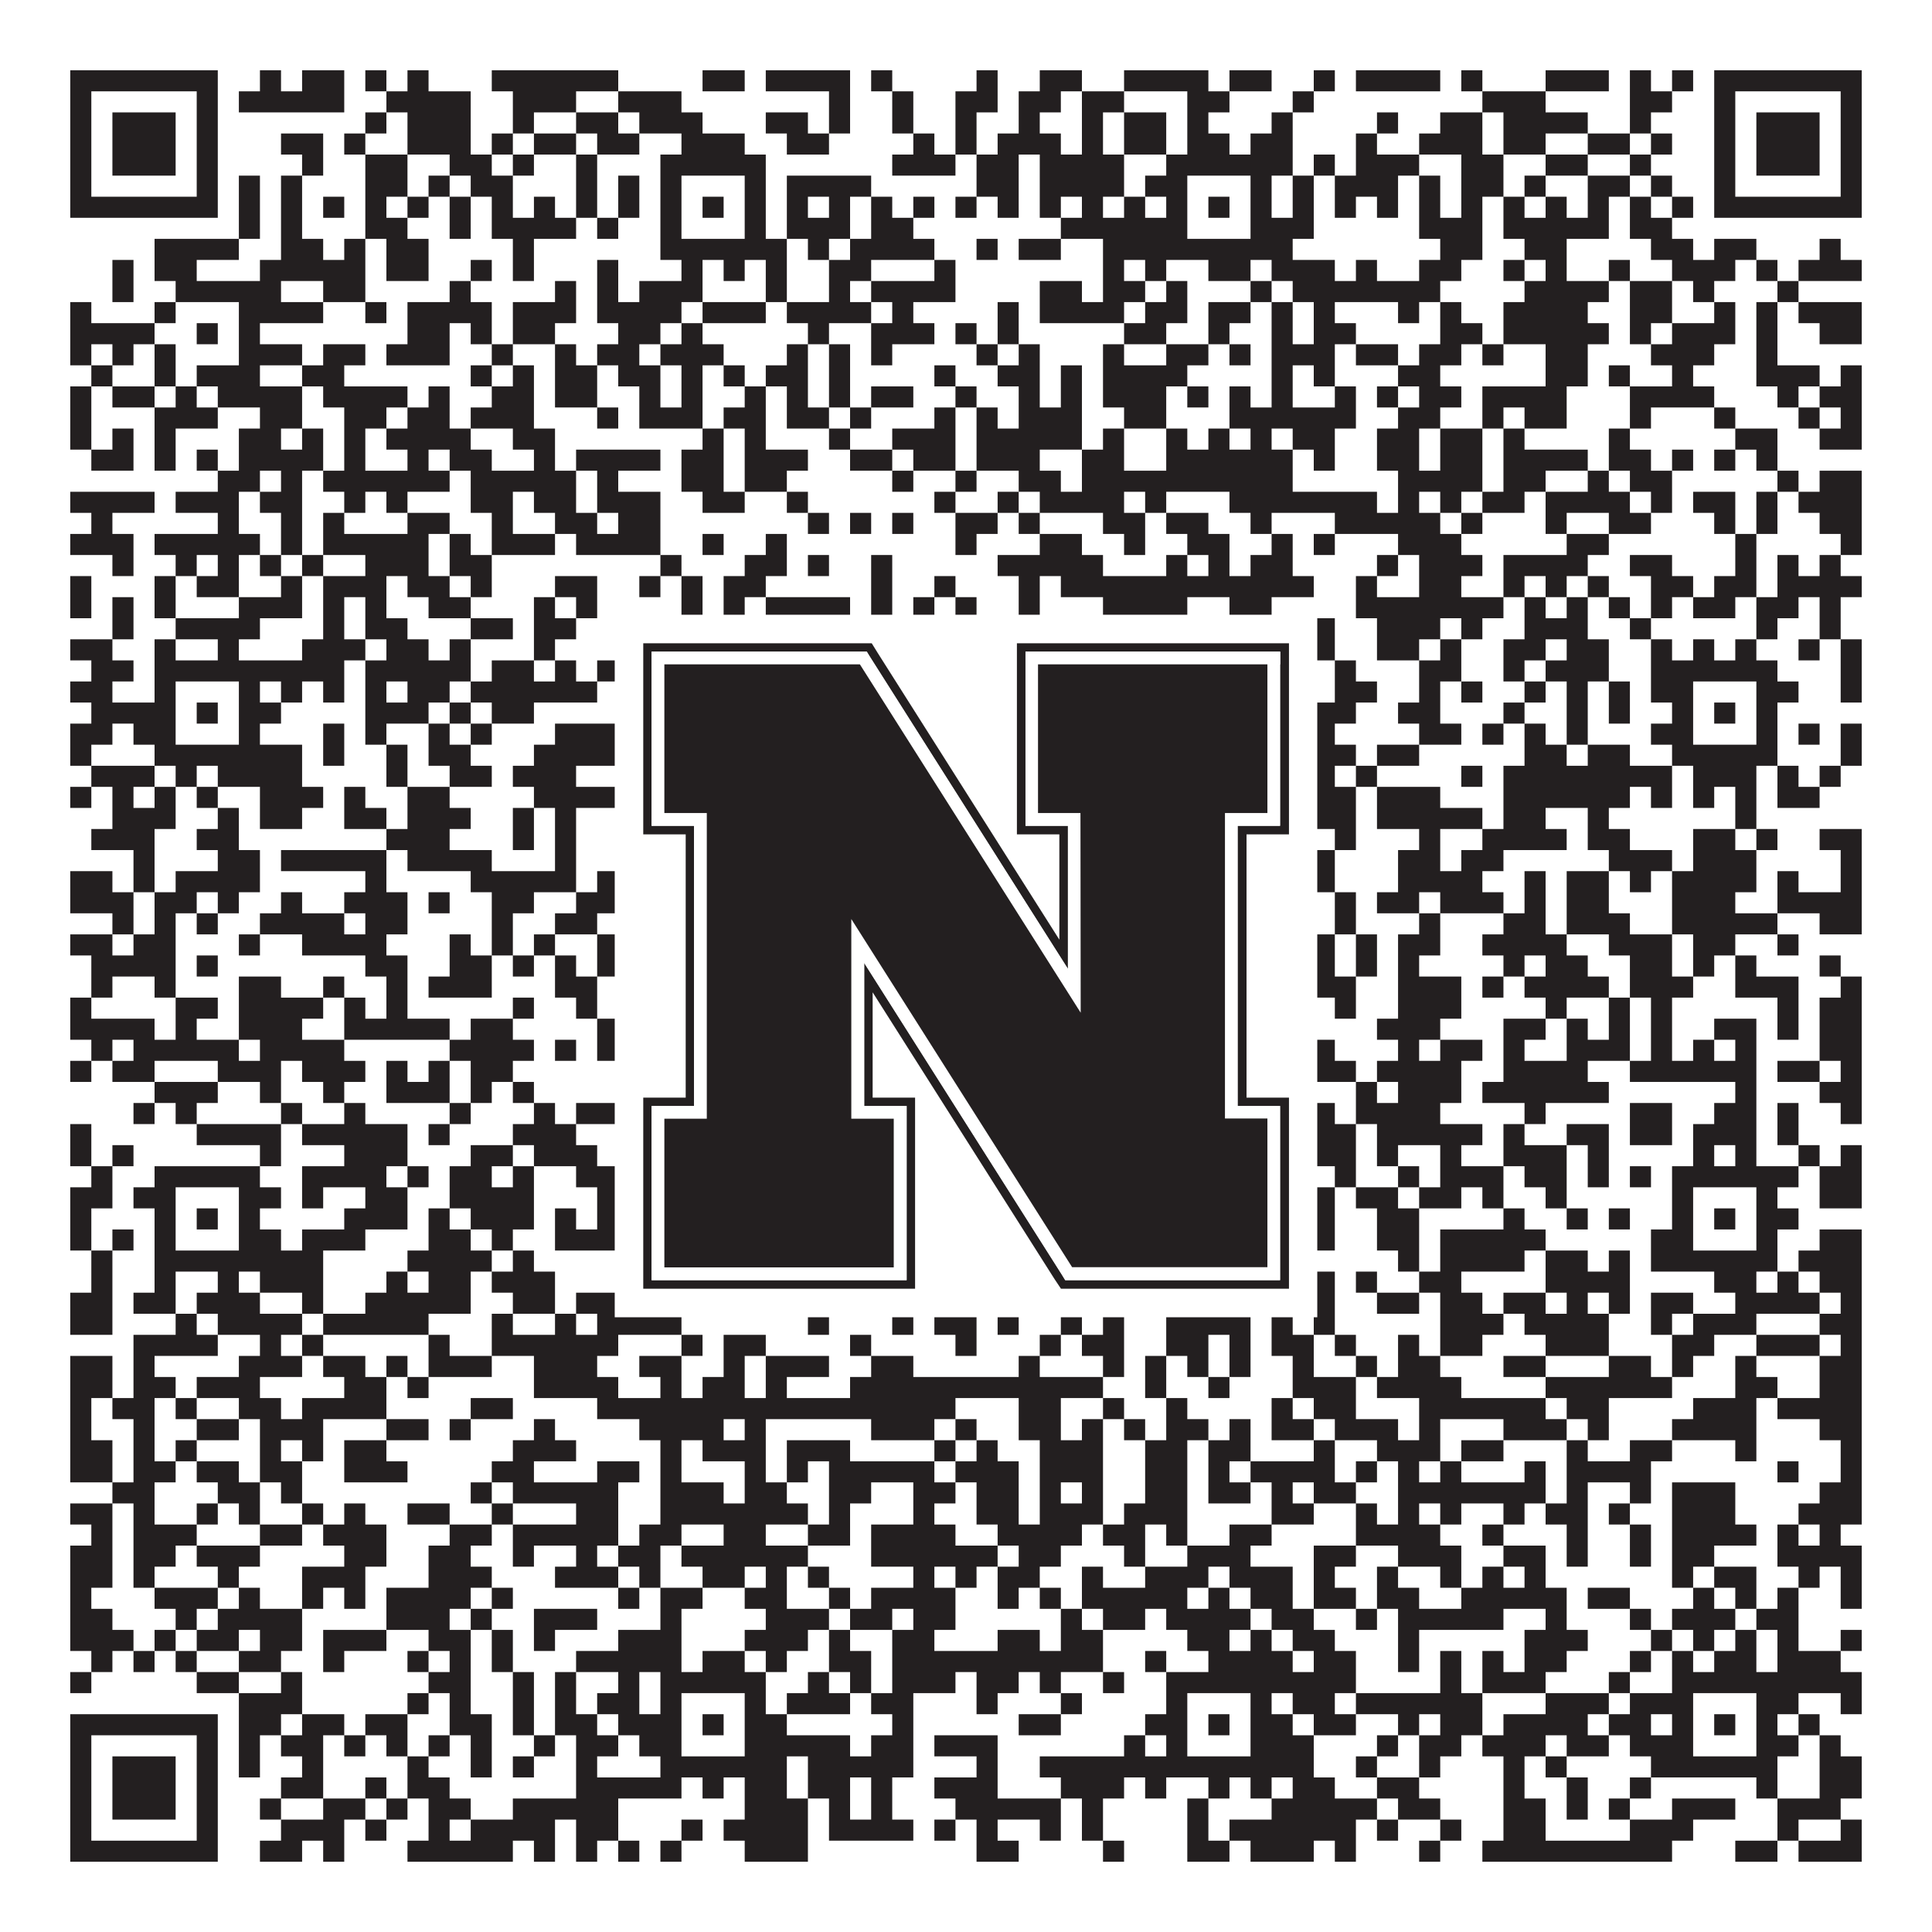
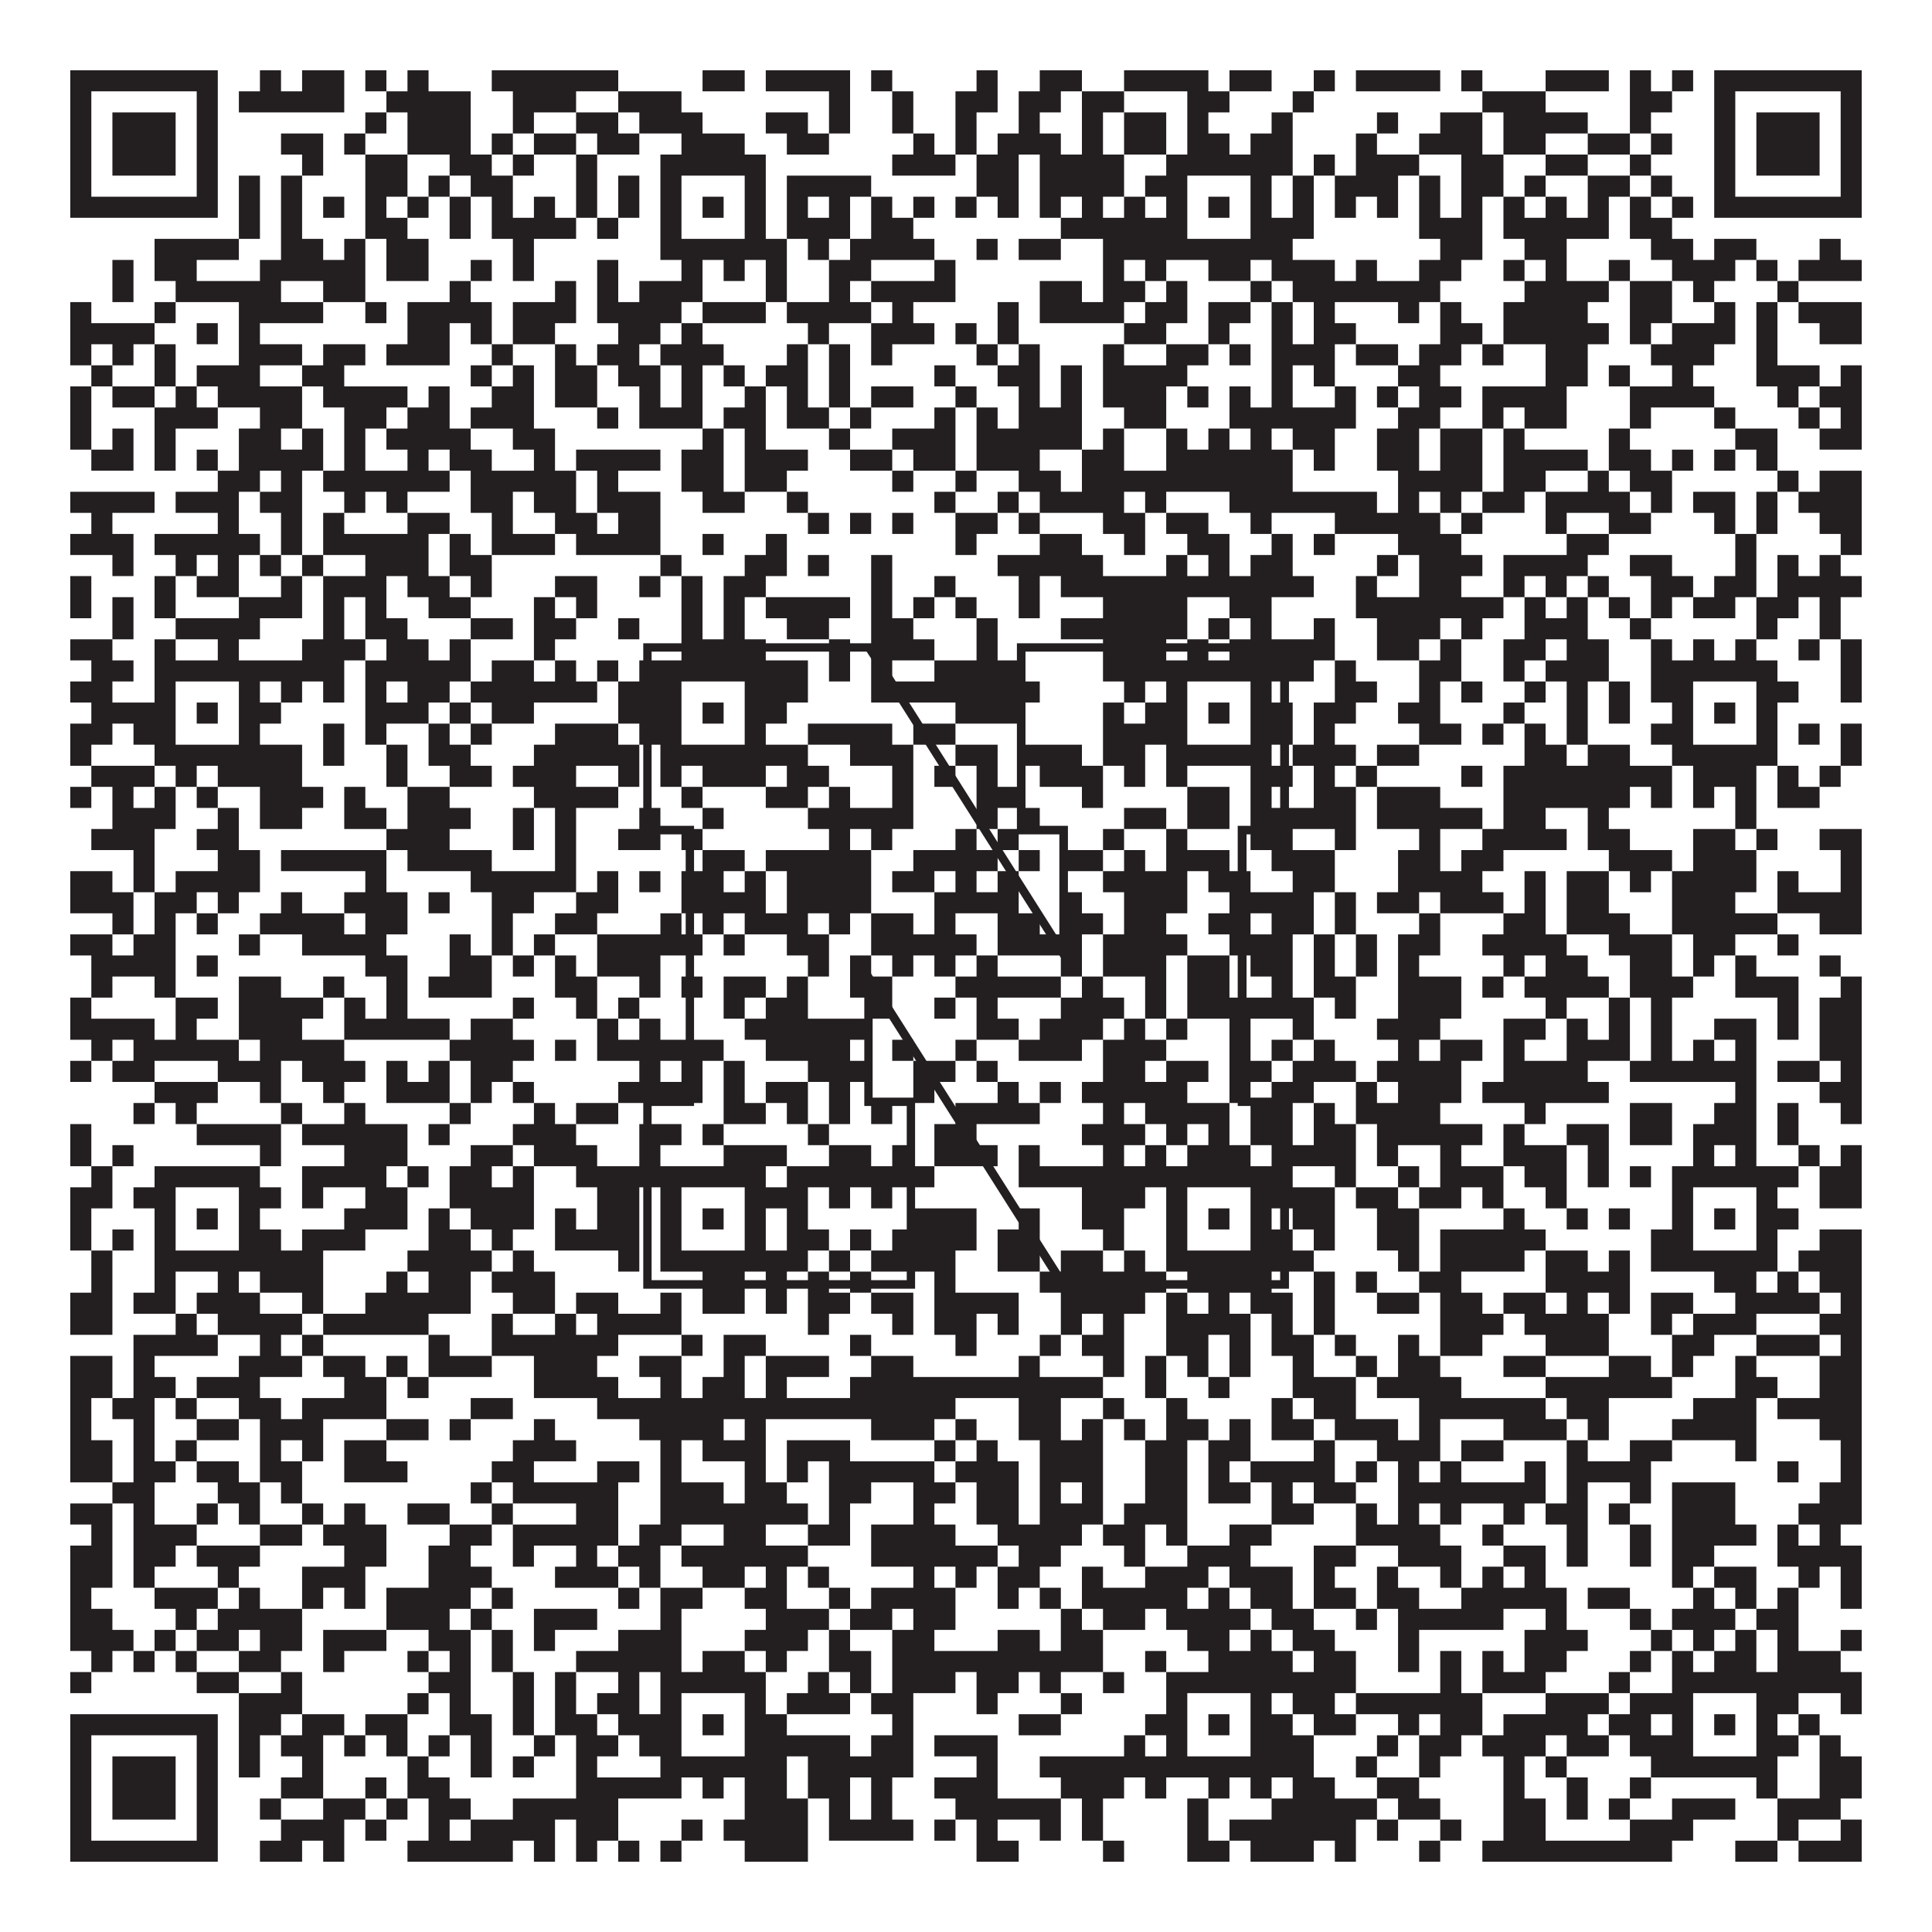
<svg xmlns="http://www.w3.org/2000/svg" version="1.1" width="1100px" height="1100px" viewBox="0 0 1100 1100">
-   <rect x="0" y="0" width="1100" height="1100" fill="#ffffff" fill-opacity="1" />
  <path fill="#231f20" fill-opacity="1" d="M40,40L124,40L124,52L40,52ZM148,40L160,40L160,52L148,52ZM172,40L196,40L196,52L172,52ZM208,40L220,40L220,52L208,52ZM232,40L244,40L244,52L232,52ZM280,40L352,40L352,52L280,52ZM400,40L424,40L424,52L400,52ZM436,40L484,40L484,52L436,52ZM496,40L508,40L508,52L496,52ZM556,40L568,40L568,52L556,52ZM592,40L616,40L616,52L592,52ZM640,40L688,40L688,52L640,52ZM700,40L724,40L724,52L700,52ZM748,40L760,40L760,52L748,52ZM772,40L820,40L820,52L772,52ZM832,40L844,40L844,52L832,52ZM880,40L916,40L916,52L880,52ZM928,40L940,40L940,52L928,52ZM952,40L964,40L964,52L952,52ZM976,40L1060,40L1060,52L976,52ZM40,52L52,52L52,64L40,64ZM112,52L124,52L124,64L112,64ZM136,52L196,52L196,64L136,64ZM220,52L268,52L268,64L220,64ZM292,52L328,52L328,64L292,64ZM352,52L388,52L388,64L352,64ZM472,52L484,52L484,64L472,64ZM508,52L520,52L520,64L508,64ZM544,52L568,52L568,64L544,64ZM580,52L604,52L604,64L580,64ZM616,52L640,52L640,64L616,64ZM676,52L700,52L700,64L676,64ZM736,52L748,52L748,64L736,64ZM844,52L880,52L880,64L844,64ZM928,52L952,52L952,64L928,64ZM976,52L988,52L988,64L976,64ZM1048,52L1060,52L1060,64L1048,64ZM40,64L52,64L52,76L40,76ZM64,64L100,64L100,76L64,76ZM112,64L124,64L124,76L112,76ZM208,64L220,64L220,76L208,76ZM232,64L268,64L268,76L232,76ZM292,64L304,64L304,76L292,76ZM328,64L352,64L352,76L328,76ZM364,64L400,64L400,76L364,76ZM436,64L460,64L460,76L436,76ZM472,64L484,64L484,76L472,76ZM508,64L520,64L520,76L508,76ZM544,64L556,64L556,76L544,76ZM580,64L592,64L592,76L580,76ZM616,64L628,64L628,76L616,76ZM640,64L664,64L664,76L640,76ZM676,64L688,64L688,76L676,76ZM724,64L736,64L736,76L724,76ZM784,64L796,64L796,76L784,76ZM820,64L844,64L844,76L820,76ZM856,64L904,64L904,76L856,76ZM928,64L940,64L940,76L928,76ZM976,64L988,64L988,76L976,76ZM1000,64L1036,64L1036,76L1000,76ZM1048,64L1060,64L1060,76L1048,76ZM40,76L52,76L52,88L40,88ZM64,76L100,76L100,88L64,88ZM112,76L124,76L124,88L112,88ZM160,76L184,76L184,88L160,88ZM196,76L208,76L208,88L196,88ZM232,76L268,76L268,88L232,88ZM280,76L292,76L292,88L280,88ZM304,76L328,76L328,88L304,88ZM340,76L364,76L364,88L340,88ZM388,76L424,76L424,88L388,88ZM448,76L472,76L472,88L448,88ZM520,76L532,76L532,88L520,88ZM544,76L556,76L556,88L544,88ZM568,76L604,76L604,88L568,88ZM616,76L628,76L628,88L616,88ZM640,76L664,76L664,88L640,88ZM676,76L700,76L700,88L676,88ZM712,76L736,76L736,88L712,88ZM772,76L784,76L784,88L772,88ZM808,76L844,76L844,88L808,88ZM856,76L880,76L880,88L856,88ZM904,76L928,76L928,88L904,88ZM940,76L952,76L952,88L940,88ZM976,76L988,76L988,88L976,88ZM1000,76L1036,76L1036,88L1000,88ZM1048,76L1060,76L1060,88L1048,88ZM40,88L52,88L52,100L40,100ZM64,88L100,88L100,100L64,100ZM112,88L124,88L124,100L112,100ZM172,88L184,88L184,100L172,100ZM208,88L232,88L232,100L208,100ZM256,88L280,88L280,100L256,100ZM292,88L304,88L304,100L292,100ZM328,88L340,88L340,100L328,100ZM376,88L436,88L436,100L376,100ZM508,88L544,88L544,100L508,100ZM556,88L580,88L580,100L556,100ZM592,88L640,88L640,100L592,100ZM664,88L736,88L736,100L664,100ZM748,88L760,88L760,100L748,100ZM772,88L808,88L808,100L772,100ZM832,88L856,88L856,100L832,100ZM880,88L904,88L904,100L880,100ZM928,88L940,88L940,100L928,100ZM976,88L988,88L988,100L976,100ZM1000,88L1036,88L1036,100L1000,100ZM1048,88L1060,88L1060,100L1048,100ZM40,100L52,100L52,112L40,112ZM112,100L124,100L124,112L112,112ZM136,100L148,100L148,112L136,112ZM160,100L172,100L172,112L160,112ZM208,100L232,100L232,112L208,112ZM244,100L256,100L256,112L244,112ZM268,100L292,100L292,112L268,112ZM328,100L340,100L340,112L328,112ZM352,100L364,100L364,112L352,112ZM376,100L388,100L388,112L376,112ZM424,100L436,100L436,112L424,112ZM448,100L496,100L496,112L448,112ZM556,100L580,100L580,112L556,112ZM592,100L640,100L640,112L592,112ZM652,100L676,100L676,112L652,112ZM712,100L724,100L724,112L712,112ZM736,100L748,100L748,112L736,112ZM760,100L796,100L796,112L760,112ZM808,100L820,100L820,112L808,112ZM832,100L856,100L856,112L832,112ZM868,100L880,100L880,112L868,112ZM904,100L928,100L928,112L904,112ZM940,100L952,100L952,112L940,112ZM976,100L988,100L988,112L976,112ZM1048,100L1060,100L1060,112L1048,112ZM40,112L124,112L124,124L40,124ZM136,112L148,112L148,124L136,124ZM160,112L172,112L172,124L160,124ZM184,112L196,112L196,124L184,124ZM208,112L220,112L220,124L208,124ZM232,112L244,112L244,124L232,124ZM256,112L268,112L268,124L256,124ZM280,112L292,112L292,124L280,124ZM304,112L316,112L316,124L304,124ZM328,112L340,112L340,124L328,124ZM352,112L364,112L364,124L352,124ZM376,112L388,112L388,124L376,124ZM400,112L412,112L412,124L400,124ZM424,112L436,112L436,124L424,124ZM448,112L460,112L460,124L448,124ZM472,112L484,112L484,124L472,124ZM496,112L508,112L508,124L496,124ZM520,112L532,112L532,124L520,124ZM544,112L556,112L556,124L544,124ZM568,112L580,112L580,124L568,124ZM592,112L604,112L604,124L592,124ZM616,112L628,112L628,124L616,124ZM640,112L652,112L652,124L640,124ZM664,112L676,112L676,124L664,124ZM688,112L700,112L700,124L688,124ZM712,112L724,112L724,124L712,124ZM736,112L748,112L748,124L736,124ZM760,112L772,112L772,124L760,124ZM784,112L796,112L796,124L784,124ZM808,112L820,112L820,124L808,124ZM832,112L844,112L844,124L832,124ZM856,112L868,112L868,124L856,124ZM880,112L892,112L892,124L880,124ZM904,112L916,112L916,124L904,124ZM928,112L940,112L940,124L928,124ZM952,112L964,112L964,124L952,124ZM976,112L1060,112L1060,124L976,124ZM136,124L148,124L148,136L136,136ZM160,124L172,124L172,136L160,136ZM208,124L232,124L232,136L208,136ZM256,124L268,124L268,136L256,136ZM280,124L328,124L328,136L280,136ZM340,124L352,124L352,136L340,136ZM376,124L388,124L388,136L376,136ZM424,124L436,124L436,136L424,136ZM448,124L484,124L484,136L448,136ZM496,124L520,124L520,136L496,136ZM604,124L676,124L676,136L604,136ZM712,124L748,124L748,136L712,136ZM808,124L844,124L844,136L808,136ZM856,124L916,124L916,136L856,136ZM928,124L952,124L952,136L928,136ZM88,136L136,136L136,148L88,148ZM160,136L184,136L184,148L160,148ZM196,136L208,136L208,148L196,148ZM220,136L244,136L244,148L220,148ZM292,136L304,136L304,148L292,148ZM376,136L448,136L448,148L376,148ZM460,136L472,136L472,148L460,148ZM484,136L532,136L532,148L484,148ZM556,136L568,136L568,148L556,148ZM580,136L604,136L604,148L580,148ZM628,136L736,136L736,148L628,148ZM820,136L844,136L844,148L820,148ZM868,136L892,136L892,148L868,148ZM940,136L964,136L964,148L940,148ZM976,136L1000,136L1000,148L976,148ZM1036,136L1048,136L1048,148L1036,148ZM64,148L76,148L76,160L64,160ZM88,148L112,148L112,160L88,160ZM148,148L208,148L208,160L148,160ZM220,148L244,148L244,160L220,160ZM268,148L280,148L280,160L268,160ZM292,148L304,148L304,160L292,160ZM340,148L352,148L352,160L340,160ZM388,148L400,148L400,160L388,160ZM412,148L424,148L424,160L412,160ZM436,148L448,148L448,160L436,160ZM472,148L496,148L496,160L472,160ZM532,148L544,148L544,160L532,160ZM628,148L640,148L640,160L628,160ZM652,148L664,148L664,160L652,160ZM688,148L712,148L712,160L688,160ZM724,148L760,148L760,160L724,160ZM772,148L784,148L784,160L772,160ZM808,148L832,148L832,160L808,160ZM856,148L868,148L868,160L856,160ZM880,148L892,148L892,160L880,160ZM916,148L928,148L928,160L916,160ZM952,148L988,148L988,160L952,160ZM1000,148L1012,148L1012,160L1000,160ZM1024,148L1060,148L1060,160L1024,160ZM64,160L76,160L76,172L64,172ZM100,160L160,160L160,172L100,172ZM184,160L208,160L208,172L184,172ZM256,160L268,160L268,172L256,172ZM316,160L328,160L328,172L316,172ZM340,160L352,160L352,172L340,172ZM364,160L400,160L400,172L364,172ZM436,160L448,160L448,172L436,172ZM472,160L484,160L484,172L472,172ZM496,160L544,160L544,172L496,172ZM592,160L616,160L616,172L592,172ZM628,160L652,160L652,172L628,172ZM664,160L676,160L676,172L664,172ZM712,160L724,160L724,172L712,172ZM736,160L820,160L820,172L736,172ZM868,160L916,160L916,172L868,172ZM928,160L952,160L952,172L928,172ZM964,160L976,160L976,172L964,172ZM1012,160L1024,160L1024,172L1012,172ZM40,172L52,172L52,184L40,184ZM88,172L100,172L100,184L88,184ZM136,172L184,172L184,184L136,184ZM208,172L220,172L220,184L208,184ZM232,172L280,172L280,184L232,184ZM292,172L328,172L328,184L292,184ZM340,172L388,172L388,184L340,184ZM400,172L436,172L436,184L400,184ZM448,172L496,172L496,184L448,184ZM508,172L520,172L520,184L508,184ZM568,172L580,172L580,184L568,184ZM592,172L640,172L640,184L592,184ZM652,172L676,172L676,184L652,184ZM688,172L712,172L712,184L688,184ZM724,172L736,172L736,184L724,184ZM748,172L760,172L760,184L748,184ZM796,172L808,172L808,184L796,184ZM820,172L832,172L832,184L820,184ZM856,172L904,172L904,184L856,184ZM928,172L952,172L952,184L928,184ZM976,172L988,172L988,184L976,184ZM1000,172L1012,172L1012,184L1000,184ZM1024,172L1060,172L1060,184L1024,184ZM40,184L88,184L88,196L40,196ZM112,184L124,184L124,196L112,196ZM136,184L148,184L148,196L136,196ZM232,184L256,184L256,196L232,196ZM268,184L280,184L280,196L268,196ZM292,184L316,184L316,196L292,196ZM352,184L376,184L376,196L352,196ZM388,184L400,184L400,196L388,196ZM460,184L472,184L472,196L460,196ZM496,184L532,184L532,196L496,196ZM544,184L556,184L556,196L544,196ZM568,184L580,184L580,196L568,196ZM640,184L664,184L664,196L640,196ZM688,184L700,184L700,196L688,196ZM724,184L736,184L736,196L724,196ZM748,184L772,184L772,196L748,196ZM820,184L844,184L844,196L820,196ZM856,184L916,184L916,196L856,196ZM928,184L940,184L940,196L928,196ZM952,184L988,184L988,196L952,196ZM1000,184L1012,184L1012,196L1000,196ZM1036,184L1060,184L1060,196L1036,196ZM40,196L52,196L52,208L40,208ZM64,196L76,196L76,208L64,208ZM88,196L100,196L100,208L88,208ZM136,196L172,196L172,208L136,208ZM184,196L208,196L208,208L184,208ZM220,196L256,196L256,208L220,208ZM280,196L292,196L292,208L280,208ZM316,196L328,196L328,208L316,208ZM340,196L364,196L364,208L340,208ZM376,196L412,196L412,208L376,208ZM448,196L460,196L460,208L448,208ZM472,196L484,196L484,208L472,208ZM496,196L508,196L508,208L496,208ZM556,196L568,196L568,208L556,208ZM580,196L592,196L592,208L580,208ZM628,196L640,196L640,208L628,208ZM664,196L688,196L688,208L664,208ZM700,196L712,196L712,208L700,208ZM724,196L760,196L760,208L724,208ZM772,196L796,196L796,208L772,208ZM808,196L832,196L832,208L808,208ZM844,196L856,196L856,208L844,208ZM880,196L904,196L904,208L880,208ZM940,196L976,196L976,208L940,208ZM1000,196L1012,196L1012,208L1000,208ZM52,208L64,208L64,220L52,220ZM88,208L100,208L100,220L88,220ZM112,208L148,208L148,220L112,220ZM172,208L196,208L196,220L172,220ZM268,208L280,208L280,220L268,220ZM292,208L304,208L304,220L292,220ZM316,208L340,208L340,220L316,220ZM352,208L376,208L376,220L352,220ZM388,208L400,208L400,220L388,220ZM412,208L424,208L424,220L412,220ZM436,208L460,208L460,220L436,220ZM472,208L484,208L484,220L472,220ZM532,208L544,208L544,220L532,220ZM568,208L592,208L592,220L568,220ZM604,208L616,208L616,220L604,220ZM628,208L676,208L676,220L628,220ZM724,208L736,208L736,220L724,220ZM748,208L760,208L760,220L748,220ZM796,208L820,208L820,220L796,220ZM880,208L904,208L904,220L880,220ZM916,208L928,208L928,220L916,220ZM952,208L964,208L964,220L952,220ZM1000,208L1036,208L1036,220L1000,220ZM1048,208L1060,208L1060,220L1048,220ZM40,220L52,220L52,232L40,232ZM64,220L88,220L88,232L64,232ZM100,220L112,220L112,232L100,232ZM124,220L172,220L172,232L124,232ZM184,220L232,220L232,232L184,232ZM244,220L256,220L256,232L244,232ZM280,220L304,220L304,232L280,232ZM316,220L340,220L340,232L316,232ZM364,220L376,220L376,232L364,232ZM388,220L400,220L400,232L388,232ZM424,220L436,220L436,232L424,232ZM448,220L460,220L460,232L448,232ZM472,220L484,220L484,232L472,232ZM496,220L520,220L520,232L496,232ZM544,220L556,220L556,232L544,232ZM580,220L592,220L592,232L580,232ZM604,220L616,220L616,232L604,232ZM628,220L664,220L664,232L628,232ZM676,220L688,220L688,232L676,232ZM700,220L712,220L712,232L700,232ZM724,220L736,220L736,232L724,232ZM760,220L772,220L772,232L760,232ZM784,220L796,220L796,232L784,232ZM808,220L832,220L832,232L808,232ZM844,220L892,220L892,232L844,232ZM928,220L976,220L976,232L928,232ZM1012,220L1024,220L1024,232L1012,232ZM1036,220L1060,220L1060,232L1036,232ZM40,232L52,232L52,244L40,244ZM88,232L124,232L124,244L88,244ZM148,232L172,232L172,244L148,244ZM196,232L220,232L220,244L196,244ZM232,232L256,232L256,244L232,244ZM268,232L304,232L304,244L268,244ZM340,232L352,232L352,244L340,244ZM364,232L400,232L400,244L364,244ZM412,232L436,232L436,244L412,244ZM448,232L472,232L472,244L448,244ZM484,232L496,232L496,244L484,244ZM532,232L544,232L544,244L532,244ZM556,232L568,232L568,244L556,244ZM580,232L616,232L616,244L580,244ZM640,232L664,232L664,244L640,244ZM700,232L772,232L772,244L700,244ZM796,232L820,232L820,244L796,244ZM844,232L856,232L856,244L844,244ZM868,232L892,232L892,244L868,244ZM928,232L940,232L940,244L928,244ZM976,232L988,232L988,244L976,244ZM1024,232L1036,232L1036,244L1024,244ZM1048,232L1060,232L1060,244L1048,244ZM40,244L52,244L52,256L40,256ZM64,244L76,244L76,256L64,256ZM88,244L100,244L100,256L88,256ZM136,244L160,244L160,256L136,256ZM172,244L184,244L184,256L172,256ZM196,244L208,244L208,256L196,256ZM220,244L268,244L268,256L220,256ZM292,244L316,244L316,256L292,256ZM400,244L412,244L412,256L400,256ZM424,244L436,244L436,256L424,256ZM472,244L484,244L484,256L472,256ZM508,244L544,244L544,256L508,256ZM556,244L616,244L616,256L556,256ZM628,244L640,244L640,256L628,256ZM664,244L676,244L676,256L664,256ZM688,244L700,244L700,256L688,256ZM712,244L724,244L724,256L712,256ZM736,244L760,244L760,256L736,256ZM784,244L808,244L808,256L784,256ZM820,244L844,244L844,256L820,256ZM856,244L868,244L868,256L856,256ZM916,244L928,244L928,256L916,256ZM988,244L1012,244L1012,256L988,256ZM1036,244L1060,244L1060,256L1036,256ZM52,256L76,256L76,268L52,268ZM88,256L100,256L100,268L88,268ZM112,256L124,256L124,268L112,268ZM136,256L184,256L184,268L136,268ZM196,256L208,256L208,268L196,268ZM232,256L244,256L244,268L232,268ZM256,256L280,256L280,268L256,268ZM304,256L316,256L316,268L304,268ZM328,256L376,256L376,268L328,268ZM388,256L412,256L412,268L388,268ZM424,256L460,256L460,268L424,268ZM484,256L508,256L508,268L484,268ZM520,256L544,256L544,268L520,268ZM556,256L592,256L592,268L556,268ZM616,256L640,256L640,268L616,268ZM664,256L736,256L736,268L664,268ZM748,256L760,256L760,268L748,268ZM784,256L808,256L808,268L784,268ZM820,256L844,256L844,268L820,268ZM856,256L904,256L904,268L856,268ZM916,256L940,256L940,268L916,268ZM952,256L964,256L964,268L952,268ZM976,256L988,256L988,268L976,268ZM1000,256L1012,256L1012,268L1000,268ZM124,268L148,268L148,280L124,280ZM160,268L172,268L172,280L160,280ZM184,268L256,268L256,280L184,280ZM268,268L328,268L328,280L268,280ZM340,268L352,268L352,280L340,280ZM388,268L412,268L412,280L388,280ZM424,268L448,268L448,280L424,280ZM508,268L520,268L520,280L508,280ZM544,268L556,268L556,280L544,280ZM580,268L604,268L604,280L580,280ZM616,268L736,268L736,280L616,280ZM796,268L844,268L844,280L796,280ZM856,268L880,268L880,280L856,280ZM904,268L916,268L916,280L904,280ZM928,268L952,268L952,280L928,280ZM1012,268L1024,268L1024,280L1012,280ZM1036,268L1060,268L1060,280L1036,280ZM40,280L88,280L88,292L40,292ZM100,280L136,280L136,292L100,292ZM148,280L172,280L172,292L148,292ZM196,280L208,280L208,292L196,292ZM220,280L232,280L232,292L220,292ZM268,280L292,280L292,292L268,292ZM304,280L328,280L328,292L304,292ZM340,280L376,280L376,292L340,292ZM400,280L424,280L424,292L400,292ZM448,280L460,280L460,292L448,292ZM532,280L544,280L544,292L532,292ZM568,280L580,280L580,292L568,292ZM592,280L640,280L640,292L592,292ZM652,280L664,280L664,292L652,292ZM700,280L784,280L784,292L700,292ZM796,280L808,280L808,292L796,292ZM820,280L832,280L832,292L820,292ZM844,280L868,280L868,292L844,292ZM880,280L928,280L928,292L880,292ZM940,280L952,280L952,292L940,292ZM964,280L988,280L988,292L964,292ZM1000,280L1012,280L1012,292L1000,292ZM1024,280L1060,280L1060,292L1024,292ZM52,292L64,292L64,304L52,304ZM124,292L136,292L136,304L124,304ZM160,292L172,292L172,304L160,304ZM184,292L196,292L196,304L184,304ZM232,292L256,292L256,304L232,304ZM280,292L292,292L292,304L280,304ZM316,292L340,292L340,304L316,304ZM352,292L376,292L376,304L352,304ZM460,292L472,292L472,304L460,304ZM484,292L496,292L496,304L484,304ZM508,292L520,292L520,304L508,304ZM544,292L568,292L568,304L544,304ZM580,292L592,292L592,304L580,304ZM628,292L652,292L652,304L628,304ZM664,292L688,292L688,304L664,304ZM712,292L724,292L724,304L712,304ZM760,292L820,292L820,304L760,304ZM832,292L844,292L844,304L832,304ZM880,292L892,292L892,304L880,304ZM916,292L940,292L940,304L916,304ZM976,292L988,292L988,304L976,304ZM1000,292L1012,292L1012,304L1000,304ZM1036,292L1060,292L1060,304L1036,304ZM40,304L76,304L76,316L40,316ZM88,304L148,304L148,316L88,316ZM160,304L172,304L172,316L160,316ZM184,304L244,304L244,316L184,316ZM256,304L268,304L268,316L256,316ZM280,304L316,304L316,316L280,316ZM328,304L376,304L376,316L328,316ZM400,304L412,304L412,316L400,316ZM436,304L448,304L448,316L436,316ZM544,304L556,304L556,316L544,316ZM592,304L616,304L616,316L592,316ZM640,304L652,304L652,316L640,316ZM676,304L700,304L700,316L676,316ZM724,304L736,304L736,316L724,316ZM748,304L760,304L760,316L748,316ZM796,304L832,304L832,316L796,316ZM892,304L916,304L916,316L892,316ZM988,304L1000,304L1000,316L988,316ZM1048,304L1060,304L1060,316L1048,316ZM64,316L76,316L76,328L64,328ZM100,316L112,316L112,328L100,328ZM124,316L136,316L136,328L124,328ZM148,316L160,316L160,328L148,328ZM172,316L184,316L184,328L172,328ZM208,316L244,316L244,328L208,328ZM256,316L280,316L280,328L256,328ZM376,316L388,316L388,328L376,328ZM424,316L448,316L448,328L424,328ZM460,316L472,316L472,328L460,328ZM496,316L508,316L508,328L496,328ZM568,316L628,316L628,328L568,328ZM664,316L676,316L676,328L664,328ZM688,316L700,316L700,328L688,328ZM712,316L736,316L736,328L712,328ZM784,316L796,316L796,328L784,328ZM808,316L844,316L844,328L808,328ZM856,316L904,316L904,328L856,328ZM928,316L952,316L952,328L928,328ZM988,316L1000,316L1000,328L988,328ZM1012,316L1024,316L1024,328L1012,328ZM1036,316L1048,316L1048,328L1036,328ZM40,328L52,328L52,340L40,340ZM88,328L100,328L100,340L88,340ZM112,328L136,328L136,340L112,340ZM160,328L172,328L172,340L160,340ZM184,328L220,328L220,340L184,340ZM232,328L256,328L256,340L232,340ZM268,328L280,328L280,340L268,340ZM316,328L340,328L340,340L316,340ZM364,328L376,328L376,340L364,340ZM388,328L400,328L400,340L388,340ZM412,328L436,328L436,340L412,340ZM496,328L508,328L508,340L496,340ZM532,328L544,328L544,340L532,340ZM580,328L592,328L592,340L580,340ZM604,328L748,328L748,340L604,340ZM772,328L784,328L784,340L772,340ZM808,328L832,328L832,340L808,340ZM856,328L868,328L868,340L856,340ZM880,328L892,328L892,340L880,340ZM904,328L916,328L916,340L904,340ZM940,328L964,328L964,340L940,340ZM976,328L1000,328L1000,340L976,340ZM1012,328L1060,328L1060,340L1012,340ZM40,340L52,340L52,352L40,352ZM64,340L76,340L76,352L64,352ZM88,340L100,340L100,352L88,352ZM136,340L172,340L172,352L136,352ZM184,340L196,340L196,352L184,352ZM208,340L220,340L220,352L208,352ZM244,340L268,340L268,352L244,352ZM304,340L316,340L316,352L304,352ZM328,340L340,340L340,352L328,352ZM388,340L400,340L400,352L388,352ZM412,340L424,340L424,352L412,352ZM436,340L484,340L484,352L436,352ZM496,340L508,340L508,352L496,352ZM520,340L532,340L532,352L520,352ZM544,340L556,340L556,352L544,352ZM580,340L592,340L592,352L580,352ZM628,340L676,340L676,352L628,352ZM700,340L724,340L724,352L700,352ZM772,340L856,340L856,352L772,352ZM868,340L880,340L880,352L868,352ZM892,340L904,340L904,352L892,352ZM916,340L928,340L928,352L916,352ZM940,340L952,340L952,352L940,352ZM964,340L988,340L988,352L964,352ZM1000,340L1024,340L1024,352L1000,352ZM1036,340L1048,340L1048,352L1036,352ZM64,352L76,352L76,364L64,364ZM100,352L148,352L148,364L100,364ZM184,352L196,352L196,364L184,364ZM208,352L232,352L232,364L208,364ZM268,352L292,352L292,364L268,364ZM304,352L328,352L328,364L304,364ZM352,352L364,352L364,364L352,364ZM388,352L400,352L400,364L388,364ZM412,352L424,352L424,364L412,364ZM448,352L472,352L472,364L448,364ZM496,352L520,352L520,364L496,364ZM556,352L568,352L568,364L556,364ZM604,352L676,352L676,364L604,364ZM688,352L700,352L700,364L688,364ZM712,352L724,352L724,364L712,364ZM748,352L760,352L760,364L748,364ZM784,352L820,352L820,364L784,364ZM832,352L844,352L844,364L832,364ZM868,352L904,352L904,364L868,364ZM928,352L940,352L940,364L928,364ZM1000,352L1012,352L1012,364L1000,364ZM1036,352L1048,352L1048,364L1036,364ZM40,364L64,364L64,376L40,376ZM88,364L100,364L100,376L88,376ZM124,364L136,364L136,376L124,376ZM172,364L208,364L208,376L172,376ZM220,364L244,364L244,376L220,376ZM256,364L268,364L268,376L256,376ZM304,364L316,364L316,376L304,376ZM388,364L436,364L436,376L388,376ZM472,364L484,364L484,376L472,376ZM496,364L532,364L532,376L496,376ZM556,364L568,364L568,376L556,376ZM628,364L664,364L664,376L628,376ZM676,364L688,364L688,376L676,376ZM700,364L760,364L760,376L700,376ZM784,364L808,364L808,376L784,376ZM820,364L832,364L832,376L820,376ZM856,364L880,364L880,376L856,376ZM892,364L916,364L916,376L892,376ZM940,364L952,364L952,376L940,376ZM964,364L976,364L976,376L964,376ZM988,364L1000,364L1000,376L988,376ZM1024,364L1036,364L1036,376L1024,376ZM1048,364L1060,364L1060,376L1048,376ZM52,376L76,376L76,388L52,388ZM88,376L196,376L196,388L88,388ZM208,376L268,376L268,388L208,388ZM280,376L304,376L304,388L280,388ZM316,376L328,376L328,388L316,388ZM340,376L352,376L352,388L340,388ZM364,376L460,376L460,388L364,388ZM472,376L484,376L484,388L472,388ZM496,376L508,376L508,388L496,388ZM532,376L580,376L580,388L532,388ZM628,376L748,376L748,388L628,388ZM760,376L772,376L772,388L760,388ZM808,376L832,376L832,388L808,388ZM856,376L868,376L868,388L856,388ZM880,376L916,376L916,388L880,388ZM940,376L1012,376L1012,388L940,388ZM1048,376L1060,376L1060,388L1048,388ZM40,388L64,388L64,400L40,400ZM88,388L100,388L100,400L88,400ZM136,388L148,388L148,400L136,400ZM160,388L172,388L172,400L160,400ZM184,388L196,388L196,400L184,400ZM208,388L220,388L220,400L208,400ZM232,388L256,388L256,400L232,400ZM268,388L340,388L340,400L268,400ZM352,388L388,388L388,400L352,400ZM424,388L460,388L460,400L424,400ZM496,388L592,388L592,400L496,400ZM640,388L652,388L652,400L640,400ZM664,388L676,388L676,400L664,400ZM712,388L724,388L724,400L712,400ZM760,388L784,388L784,400L760,400ZM808,388L820,388L820,400L808,400ZM832,388L844,388L844,400L832,400ZM868,388L880,388L880,400L868,400ZM892,388L904,388L904,400L892,400ZM916,388L928,388L928,400L916,400ZM940,388L964,388L964,400L940,400ZM1000,388L1024,388L1024,400L1000,400ZM1048,388L1060,388L1060,400L1048,400ZM52,400L100,400L100,412L52,412ZM112,400L124,400L124,412L112,412ZM136,400L160,400L160,412L136,412ZM208,400L244,400L244,412L208,412ZM256,400L268,400L268,412L256,412ZM280,400L304,400L304,412L280,412ZM352,400L388,400L388,412L352,412ZM400,400L412,400L412,412L400,412ZM424,400L448,400L448,412L424,412ZM544,400L580,400L580,412L544,412ZM628,400L640,400L640,412L628,412ZM652,400L676,400L676,412L652,412ZM688,400L700,400L700,412L688,412ZM712,400L736,400L736,412L712,412ZM748,400L772,400L772,412L748,412ZM796,400L820,400L820,412L796,412ZM856,400L868,400L868,412L856,412ZM892,400L904,400L904,412L892,412ZM916,400L928,400L928,412L916,412ZM952,400L964,400L964,412L952,412ZM976,400L988,400L988,412L976,412ZM1000,400L1012,400L1012,412L1000,412ZM40,412L64,412L64,424L40,424ZM76,412L100,412L100,424L76,424ZM136,412L148,412L148,424L136,424ZM184,412L196,412L196,424L184,424ZM208,412L220,412L220,424L208,424ZM244,412L256,412L256,424L244,424ZM268,412L280,412L280,424L268,424ZM316,412L352,412L352,424L316,424ZM364,412L388,412L388,424L364,424ZM424,412L436,412L436,424L424,424ZM460,412L508,412L508,424L460,424ZM520,412L544,412L544,424L520,424ZM628,412L676,412L676,424L628,424ZM712,412L736,412L736,424L712,424ZM748,412L760,412L760,424L748,424ZM808,412L832,412L832,424L808,424ZM844,412L856,412L856,424L844,424ZM868,412L880,412L880,424L868,424ZM892,412L904,412L904,424L892,424ZM940,412L964,412L964,424L940,424ZM1000,412L1012,412L1012,424L1000,424ZM1024,412L1036,412L1036,424L1024,424ZM1048,412L1060,412L1060,424L1048,424ZM40,424L52,424L52,436L40,436ZM88,424L172,424L172,436L88,436ZM184,424L196,424L196,436L184,436ZM220,424L232,424L232,436L220,436ZM244,424L268,424L268,436L244,436ZM304,424L364,424L364,436L304,436ZM376,424L460,424L460,436L376,436ZM484,424L520,424L520,436L484,436ZM544,424L568,424L568,436L544,436ZM580,424L616,424L616,436L580,436ZM628,424L652,424L652,436L628,436ZM664,424L724,424L724,436L664,436ZM736,424L772,424L772,436L736,436ZM784,424L808,424L808,436L784,436ZM868,424L892,424L892,436L868,436ZM904,424L928,424L928,436L904,436ZM952,424L1012,424L1012,436L952,436ZM1048,424L1060,424L1060,436L1048,436ZM52,436L88,436L88,448L52,448ZM100,436L112,436L112,448L100,448ZM124,436L172,436L172,448L124,448ZM220,436L232,436L232,448L220,448ZM256,436L280,436L280,448L256,448ZM292,436L328,436L328,448L292,448ZM352,436L364,436L364,448L352,448ZM376,436L388,436L388,448L376,448ZM400,436L436,436L436,448L400,448ZM448,436L472,436L472,448L448,448ZM508,436L520,436L520,448L508,448ZM532,436L544,436L544,448L532,448ZM556,436L568,436L568,448L556,448ZM592,436L628,436L628,448L592,448ZM640,436L652,436L652,448L640,448ZM664,436L676,436L676,448L664,448ZM712,436L736,436L736,448L712,448ZM748,436L760,436L760,448L748,448ZM772,436L784,436L784,448L772,448ZM832,436L844,436L844,448L832,448ZM856,436L952,436L952,448L856,448ZM964,436L1000,436L1000,448L964,448ZM1012,436L1024,436L1024,448L1012,448ZM1036,436L1048,436L1048,448L1036,448ZM40,448L52,448L52,460L40,460ZM64,448L76,448L76,460L64,460ZM88,448L100,448L100,460L88,460ZM112,448L124,448L124,460L112,460ZM148,448L184,448L184,460L148,460ZM196,448L208,448L208,460L196,460ZM232,448L256,448L256,460L232,460ZM304,448L352,448L352,460L304,460ZM388,448L400,448L400,460L388,460ZM436,448L460,448L460,460L436,460ZM472,448L484,448L484,460L472,460ZM508,448L520,448L520,460L508,460ZM556,448L580,448L580,460L556,460ZM616,448L628,448L628,460L616,460ZM676,448L700,448L700,460L676,460ZM712,448L724,448L724,460L712,460ZM748,448L772,448L772,460L748,460ZM784,448L820,448L820,460L784,460ZM856,448L928,448L928,460L856,460ZM940,448L952,448L952,460L940,460ZM964,448L976,448L976,460L964,460ZM988,448L1000,448L1000,460L988,460ZM1012,448L1036,448L1036,460L1012,460ZM64,460L100,460L100,472L64,472ZM124,460L136,460L136,472L124,472ZM148,460L172,460L172,472L148,472ZM196,460L220,460L220,472L196,472ZM232,460L268,460L268,472L232,472ZM292,460L304,460L304,472L292,472ZM316,460L328,460L328,472L316,472ZM364,460L376,460L376,472L364,472ZM400,460L412,460L412,472L400,472ZM460,460L520,460L520,472L460,472ZM556,460L568,460L568,472L556,472ZM580,460L592,460L592,472L580,472ZM640,460L664,460L664,472L640,472ZM676,460L700,460L700,472L676,472ZM712,460L772,460L772,472L712,472ZM784,460L844,460L844,472L784,472ZM856,460L880,460L880,472L856,472ZM904,460L916,460L916,472L904,472ZM988,460L1000,460L1000,472L988,472ZM52,472L88,472L88,484L52,484ZM112,472L136,472L136,484L112,484ZM220,472L256,472L256,484L220,484ZM292,472L304,472L304,484L292,484ZM316,472L328,472L328,484L316,484ZM352,472L376,472L376,484L352,484ZM388,472L400,472L400,484L388,484ZM472,472L484,472L484,484L472,484ZM496,472L508,472L508,484L496,484ZM544,472L556,472L556,484L544,484ZM568,472L580,472L580,484L568,484ZM628,472L640,472L640,484L628,484ZM664,472L676,472L676,484L664,484ZM712,472L736,472L736,484L712,484ZM760,472L772,472L772,484L760,484ZM808,472L820,472L820,484L808,484ZM844,472L892,472L892,484L844,484ZM904,472L928,472L928,484L904,484ZM964,472L988,472L988,484L964,484ZM1000,472L1012,472L1012,484L1000,484ZM1036,472L1060,472L1060,484L1036,484ZM76,484L88,484L88,496L76,496ZM124,484L148,484L148,496L124,496ZM160,484L220,484L220,496L160,496ZM232,484L280,484L280,496L232,496ZM316,484L328,484L328,496L316,496ZM400,484L424,484L424,496L400,496ZM436,484L496,484L496,496L436,496ZM520,484L568,484L568,496L520,496ZM580,484L592,484L592,496L580,496ZM604,484L628,484L628,496L604,496ZM640,484L652,484L652,496L640,496ZM664,484L700,484L700,496L664,496ZM724,484L760,484L760,496L724,496ZM796,484L820,484L820,496L796,496ZM832,484L856,484L856,496L832,496ZM916,484L952,484L952,496L916,496ZM964,484L1000,484L1000,496L964,496ZM1048,484L1060,484L1060,496L1048,496ZM40,496L64,496L64,508L40,508ZM76,496L88,496L88,508L76,508ZM100,496L148,496L148,508L100,508ZM208,496L220,496L220,508L208,508ZM268,496L328,496L328,508L268,508ZM340,496L352,496L352,508L340,508ZM364,496L376,496L376,508L364,508ZM388,496L412,496L412,508L388,508ZM424,496L436,496L436,508L424,508ZM448,496L496,496L496,508L448,508ZM508,496L532,496L532,508L508,508ZM544,496L556,496L556,508L544,508ZM568,496L580,496L580,508L568,508ZM628,496L676,496L676,508L628,508ZM688,496L712,496L712,508L688,508ZM736,496L760,496L760,508L736,508ZM796,496L844,496L844,508L796,508ZM868,496L880,496L880,508L868,508ZM892,496L916,496L916,508L892,508ZM928,496L940,496L940,508L928,508ZM952,496L1000,496L1000,508L952,508ZM1012,496L1024,496L1024,508L1012,508ZM1048,496L1060,496L1060,508L1048,508ZM40,508L76,508L76,520L40,520ZM88,508L112,508L112,520L88,520ZM124,508L136,508L136,520L124,520ZM160,508L172,508L172,520L160,520ZM196,508L232,508L232,520L196,520ZM244,508L256,508L256,520L244,520ZM280,508L304,508L304,520L280,520ZM328,508L352,508L352,520L328,520ZM388,508L436,508L436,520L388,520ZM448,508L496,508L496,520L448,520ZM532,508L580,508L580,520L532,520ZM604,508L616,508L616,520L604,520ZM640,508L676,508L676,520L640,520ZM700,508L748,508L748,520L700,520ZM760,508L772,508L772,520L760,520ZM784,508L808,508L808,520L784,520ZM820,508L856,508L856,520L820,520ZM868,508L880,508L880,520L868,520ZM892,508L916,508L916,520L892,520ZM952,508L988,508L988,520L952,520ZM1012,508L1060,508L1060,520L1012,520ZM64,520L76,520L76,532L64,532ZM88,520L100,520L100,532L88,532ZM112,520L124,520L124,532L112,532ZM148,520L196,520L196,532L148,532ZM208,520L232,520L232,532L208,532ZM280,520L292,520L292,532L280,532ZM316,520L340,520L340,532L316,532ZM376,520L388,520L388,532L376,532ZM400,520L412,520L412,532L400,532ZM424,520L460,520L460,532L424,532ZM472,520L484,520L484,532L472,532ZM496,520L520,520L520,532L496,532ZM532,520L544,520L544,532L532,532ZM568,520L592,520L592,532L568,532ZM604,520L628,520L628,532L604,532ZM640,520L664,520L664,532L640,532ZM688,520L712,520L712,532L688,532ZM724,520L748,520L748,532L724,532ZM760,520L772,520L772,532L760,532ZM808,520L820,520L820,532L808,532ZM856,520L880,520L880,532L856,532ZM892,520L928,520L928,532L892,532ZM952,520L1012,520L1012,532L952,532ZM1036,520L1060,520L1060,532L1036,532ZM40,532L64,532L64,544L40,544ZM76,532L100,532L100,544L76,544ZM136,532L148,532L148,544L136,544ZM172,532L220,532L220,544L172,544ZM256,532L268,532L268,544L256,544ZM280,532L292,532L292,544L280,544ZM304,532L316,532L316,544L304,544ZM340,532L400,532L400,544L340,544ZM412,532L424,532L424,544L412,544ZM448,532L472,532L472,544L448,544ZM496,532L556,532L556,544L496,544ZM568,532L616,532L616,544L568,544ZM628,532L676,532L676,544L628,544ZM700,532L736,532L736,544L700,544ZM748,532L760,532L760,544L748,544ZM772,532L784,532L784,544L772,544ZM796,532L820,532L820,544L796,544ZM844,532L892,532L892,544L844,544ZM916,532L952,532L952,544L916,544ZM964,532L988,532L988,544L964,544ZM1012,532L1024,532L1024,544L1012,544ZM52,544L100,544L100,556L52,556ZM112,544L124,544L124,556L112,556ZM208,544L232,544L232,556L208,556ZM256,544L280,544L280,556L256,556ZM292,544L304,544L304,556L292,556ZM316,544L328,544L328,556L316,556ZM340,544L376,544L376,556L340,556ZM460,544L472,544L472,556L460,556ZM484,544L496,544L496,556L484,556ZM508,544L520,544L520,556L508,556ZM532,544L544,544L544,556L532,556ZM556,544L568,544L568,556L556,556ZM604,544L616,544L616,556L604,556ZM628,544L664,544L664,556L628,556ZM676,544L700,544L700,556L676,556ZM712,544L736,544L736,556L712,556ZM748,544L760,544L760,556L748,556ZM772,544L784,544L784,556L772,556ZM796,544L808,544L808,556L796,556ZM856,544L868,544L868,556L856,556ZM880,544L904,544L904,556L880,556ZM928,544L952,544L952,556L928,556ZM964,544L976,544L976,556L964,556ZM988,544L1000,544L1000,556L988,556ZM1036,544L1048,544L1048,556L1036,556ZM52,556L64,556L64,568L52,568ZM88,556L100,556L100,568L88,568ZM136,556L160,556L160,568L136,568ZM184,556L196,556L196,568L184,568ZM220,556L232,556L232,568L220,568ZM244,556L280,556L280,568L244,568ZM316,556L340,556L340,568L316,568ZM364,556L376,556L376,568L364,568ZM388,556L400,556L400,568L388,568ZM412,556L436,556L436,568L412,568ZM448,556L460,556L460,568L448,568ZM484,556L508,556L508,568L484,568ZM544,556L604,556L604,568L544,568ZM616,556L628,556L628,568L616,568ZM652,556L664,556L664,568L652,568ZM676,556L700,556L700,568L676,568ZM724,556L736,556L736,568L724,568ZM748,556L772,556L772,568L748,568ZM796,556L832,556L832,568L796,568ZM844,556L856,556L856,568L844,568ZM868,556L916,556L916,568L868,568ZM928,556L964,556L964,568L928,568ZM988,556L1024,556L1024,568L988,568ZM1048,556L1060,556L1060,568L1048,568ZM40,568L52,568L52,580L40,580ZM100,568L124,568L124,580L100,580ZM136,568L184,568L184,580L136,580ZM196,568L208,568L208,580L196,580ZM220,568L232,568L232,580L220,580ZM292,568L304,568L304,580L292,580ZM328,568L340,568L340,580L328,580ZM352,568L364,568L364,580L352,580ZM412,568L424,568L424,580L412,580ZM436,568L460,568L460,580L436,580ZM496,568L508,568L508,580L496,580ZM532,568L544,568L544,580L532,580ZM556,568L568,568L568,580L556,580ZM604,568L640,568L640,580L604,580ZM652,568L664,568L664,580L652,580ZM676,568L748,568L748,580L676,580ZM760,568L772,568L772,580L760,580ZM796,568L832,568L832,580L796,580ZM880,568L892,568L892,580L880,580ZM916,568L928,568L928,580L916,580ZM940,568L952,568L952,580L940,580ZM1012,568L1024,568L1024,580L1012,580ZM1036,568L1060,568L1060,580L1036,580ZM40,580L88,580L88,592L40,592ZM100,580L112,580L112,592L100,592ZM136,580L172,580L172,592L136,592ZM196,580L256,580L256,592L196,592ZM268,580L292,580L292,592L268,592ZM340,580L352,580L352,592L340,592ZM364,580L376,580L376,592L364,592ZM424,580L496,580L496,592L424,592ZM556,580L580,580L580,592L556,592ZM592,580L628,580L628,592L592,592ZM640,580L652,580L652,592L640,592ZM664,580L676,580L676,592L664,592ZM700,580L712,580L712,592L700,592ZM736,580L748,580L748,592L736,592ZM784,580L820,580L820,592L784,592ZM856,580L880,580L880,592L856,592ZM892,580L904,580L904,592L892,592ZM916,580L928,580L928,592L916,592ZM940,580L952,580L952,592L940,592ZM976,580L1000,580L1000,592L976,592ZM1012,580L1024,580L1024,592L1012,592ZM1036,580L1060,580L1060,592L1036,592ZM52,592L64,592L64,604L52,604ZM76,592L136,592L136,604L76,604ZM148,592L196,592L196,604L148,604ZM256,592L304,592L304,604L256,604ZM316,592L328,592L328,604L316,604ZM340,592L412,592L412,604L340,604ZM436,592L484,592L484,604L436,604ZM508,592L520,592L520,604L508,604ZM544,592L556,592L556,604L544,604ZM580,592L616,592L616,604L580,604ZM628,592L664,592L664,604L628,604ZM700,592L712,592L712,604L700,604ZM724,592L736,592L736,604L724,604ZM748,592L760,592L760,604L748,604ZM796,592L808,592L808,604L796,604ZM820,592L844,592L844,604L820,604ZM856,592L868,592L868,604L856,604ZM892,592L928,592L928,604L892,604ZM940,592L952,592L952,604L940,604ZM964,592L976,592L976,604L964,604ZM988,592L1000,592L1000,604L988,604ZM1036,592L1060,592L1060,604L1036,604ZM40,604L52,604L52,616L40,616ZM64,604L88,604L88,616L64,616ZM124,604L160,604L160,616L124,616ZM172,604L208,604L208,616L172,616ZM220,604L232,604L232,616L220,616ZM244,604L256,604L256,616L244,616ZM268,604L292,604L292,616L268,616ZM364,604L376,604L376,616L364,616ZM388,604L400,604L400,616L388,616ZM412,604L424,604L424,616L412,616ZM460,604L496,604L496,616L460,616ZM520,604L544,604L544,616L520,616ZM556,604L568,604L568,616L556,616ZM628,604L652,604L652,616L628,616ZM664,604L688,604L688,616L664,616ZM700,604L724,604L724,616L700,616ZM736,604L772,604L772,616L736,616ZM784,604L832,604L832,616L784,616ZM856,604L904,604L904,616L856,616ZM928,604L1000,604L1000,616L928,616ZM1012,604L1036,604L1036,616L1012,616ZM1048,604L1060,604L1060,616L1048,616ZM88,616L124,616L124,628L88,628ZM148,616L160,616L160,628L148,628ZM184,616L196,616L196,628L184,628ZM220,616L256,616L256,628L220,628ZM268,616L280,616L280,628L268,628ZM292,616L304,616L304,628L292,628ZM352,616L400,616L400,628L352,628ZM412,616L424,616L424,628L412,628ZM436,616L460,616L460,628L436,628ZM472,616L484,616L484,628L472,628ZM520,616L532,616L532,628L520,628ZM568,616L580,616L580,628L568,628ZM592,616L604,616L604,628L592,628ZM616,616L676,616L676,628L616,628ZM700,616L712,616L712,628L700,628ZM724,616L748,616L748,628L724,628ZM772,616L784,616L784,628L772,628ZM796,616L832,616L832,628L796,628ZM844,616L916,616L916,628L844,628ZM988,616L1000,616L1000,628L988,628ZM1036,616L1060,616L1060,628L1036,628ZM76,628L88,628L88,640L76,640ZM100,628L112,628L112,640L100,640ZM160,628L172,628L172,640L160,640ZM196,628L208,628L208,640L196,640ZM256,628L268,628L268,640L256,640ZM304,628L316,628L316,640L304,640ZM328,628L352,628L352,640L328,640ZM412,628L436,628L436,640L412,640ZM448,628L460,628L460,640L448,640ZM472,628L484,628L484,640L472,640ZM496,628L508,628L508,640L496,640ZM544,628L592,628L592,640L544,640ZM628,628L640,628L640,640L628,640ZM652,628L700,628L700,640L652,640ZM712,628L736,628L736,640L712,640ZM748,628L760,628L760,640L748,640ZM772,628L820,628L820,640L772,640ZM868,628L880,628L880,640L868,640ZM928,628L952,628L952,640L928,640ZM976,628L1000,628L1000,640L976,640ZM1012,628L1024,628L1024,640L1012,640ZM1048,628L1060,628L1060,640L1048,640ZM40,640L52,640L52,652L40,652ZM112,640L160,640L160,652L112,652ZM172,640L232,640L232,652L172,652ZM244,640L256,640L256,652L244,652ZM292,640L328,640L328,652L292,652ZM364,640L388,640L388,652L364,652ZM400,640L412,640L412,652L400,652ZM460,640L472,640L472,652L460,652ZM532,640L556,640L556,652L532,652ZM616,640L652,640L652,652L616,652ZM664,640L676,640L676,652L664,652ZM688,640L700,640L700,652L688,652ZM712,640L736,640L736,652L712,652ZM748,640L772,640L772,652L748,652ZM784,640L844,640L844,652L784,652ZM856,640L868,640L868,652L856,652ZM892,640L916,640L916,652L892,652ZM928,640L952,640L952,652L928,652ZM964,640L1000,640L1000,652L964,652ZM1012,640L1024,640L1024,652L1012,652ZM40,652L52,652L52,664L40,664ZM64,652L76,652L76,664L64,664ZM148,652L160,652L160,664L148,664ZM196,652L232,652L232,664L196,664ZM268,652L292,652L292,664L268,664ZM304,652L340,652L340,664L304,664ZM364,652L376,652L376,664L364,664ZM412,652L448,652L448,664L412,664ZM472,652L496,652L496,664L472,664ZM508,652L520,652L520,664L508,664ZM532,652L568,652L568,664L532,664ZM580,652L592,652L592,664L580,664ZM628,652L640,652L640,664L628,664ZM652,652L664,652L664,664L652,664ZM676,652L712,652L712,664L676,664ZM724,652L772,652L772,664L724,664ZM784,652L796,652L796,664L784,664ZM820,652L832,652L832,664L820,664ZM856,652L892,652L892,664L856,664ZM904,652L916,652L916,664L904,664ZM964,652L976,652L976,664L964,664ZM988,652L1000,652L1000,664L988,664ZM1024,652L1036,652L1036,664L1024,664ZM1048,652L1060,652L1060,664L1048,664ZM52,664L64,664L64,676L52,676ZM88,664L148,664L148,676L88,676ZM172,664L220,664L220,676L172,676ZM232,664L244,664L244,676L232,676ZM256,664L280,664L280,676L256,676ZM292,664L304,664L304,676L292,676ZM328,664L436,664L436,676L328,676ZM448,664L532,664L532,676L448,676ZM580,664L736,664L736,676L580,676ZM760,664L772,664L772,676L760,676ZM796,664L808,664L808,676L796,676ZM820,664L856,664L856,676L820,676ZM868,664L892,664L892,676L868,676ZM904,664L916,664L916,676L904,676ZM928,664L940,664L940,676L928,676ZM952,664L1024,664L1024,676L952,676ZM1036,664L1060,664L1060,676L1036,676ZM40,676L64,676L64,688L40,688ZM76,676L100,676L100,688L76,688ZM136,676L160,676L160,688L136,688ZM172,676L184,676L184,688L172,688ZM208,676L232,676L232,688L208,688ZM256,676L304,676L304,688L256,688ZM340,676L364,676L364,688L340,688ZM376,676L388,676L388,688L376,688ZM424,676L460,676L460,688L424,688ZM472,676L484,676L484,688L472,688ZM496,676L508,676L508,688L496,688ZM616,676L652,676L652,688L616,688ZM664,676L676,676L676,688L664,688ZM712,676L760,676L760,688L712,688ZM772,676L796,676L796,688L772,688ZM808,676L832,676L832,688L808,688ZM844,676L856,676L856,688L844,688ZM880,676L892,676L892,688L880,688ZM952,676L964,676L964,688L952,688ZM1000,676L1012,676L1012,688L1000,688ZM1036,676L1060,676L1060,688L1036,688ZM40,688L52,688L52,700L40,700ZM88,688L100,688L100,700L88,700ZM112,688L124,688L124,700L112,700ZM136,688L148,688L148,700L136,700ZM196,688L232,688L232,700L196,700ZM244,688L256,688L256,700L244,700ZM268,688L304,688L304,700L268,700ZM316,688L328,688L328,700L316,700ZM340,688L364,688L364,700L340,700ZM376,688L388,688L388,700L376,700ZM400,688L412,688L412,700L400,700ZM424,688L436,688L436,700L424,700ZM448,688L460,688L460,700L448,700ZM520,688L556,688L556,700L520,700ZM580,688L592,688L592,700L580,700ZM616,688L640,688L640,700L616,700ZM664,688L676,688L676,700L664,700ZM688,688L700,688L700,700L688,700ZM712,688L724,688L724,700L712,700ZM736,688L760,688L760,700L736,700ZM784,688L808,688L808,700L784,700ZM856,688L868,688L868,700L856,700ZM892,688L904,688L904,700L892,700ZM916,688L928,688L928,700L916,700ZM952,688L964,688L964,700L952,700ZM976,688L988,688L988,700L976,700ZM1000,688L1024,688L1024,700L1000,700ZM40,700L52,700L52,712L40,712ZM64,700L76,700L76,712L64,712ZM88,700L100,700L100,712L88,712ZM136,700L160,700L160,712L136,712ZM172,700L208,700L208,712L172,712ZM244,700L268,700L268,712L244,712ZM280,700L292,700L292,712L280,712ZM316,700L364,700L364,712L316,712ZM376,700L388,700L388,712L376,712ZM424,700L436,700L436,712L424,712ZM448,700L472,700L472,712L448,712ZM484,700L496,700L496,712L484,712ZM508,700L556,700L556,712L508,712ZM568,700L592,700L592,712L568,712ZM628,700L640,700L640,712L628,712ZM664,700L676,700L676,712L664,712ZM712,700L736,700L736,712L712,712ZM748,700L760,700L760,712L748,712ZM784,700L808,700L808,712L784,712ZM820,700L880,700L880,712L820,712ZM940,700L964,700L964,712L940,712ZM1000,700L1012,700L1012,712L1000,712ZM1036,700L1060,700L1060,712L1036,712ZM52,712L64,712L64,724L52,724ZM88,712L184,712L184,724L88,724ZM232,712L280,712L280,724L232,724ZM292,712L304,712L304,724L292,724ZM352,712L364,712L364,724L352,724ZM376,712L460,712L460,724L376,724ZM472,712L484,712L484,724L472,724ZM496,712L544,712L544,724L496,724ZM568,712L592,712L592,724L568,724ZM604,712L628,712L628,724L604,724ZM640,712L652,712L652,724L640,724ZM664,712L748,712L748,724L664,724ZM796,712L808,712L808,724L796,724ZM820,712L868,712L868,724L820,724ZM880,712L904,712L904,724L880,724ZM916,712L928,712L928,724L916,724ZM940,712L1012,712L1012,724L940,724ZM1024,712L1060,712L1060,724L1024,724ZM52,724L64,724L64,736L52,736ZM88,724L100,724L100,736L88,736ZM124,724L136,724L136,736L124,736ZM148,724L184,724L184,736L148,736ZM220,724L232,724L232,736L220,736ZM244,724L268,724L268,736L244,736ZM280,724L316,724L316,736L280,736ZM400,724L424,724L424,736L400,736ZM436,724L448,724L448,736L436,736ZM460,724L472,724L472,736L460,736ZM484,724L496,724L496,736L484,736ZM532,724L544,724L544,736L532,736ZM592,724L664,724L664,736L592,736ZM676,724L724,724L724,736L676,736ZM748,724L760,724L760,736L748,736ZM772,724L784,724L784,736L772,736ZM808,724L832,724L832,736L808,736ZM880,724L928,724L928,736L880,736ZM976,724L1000,724L1000,736L976,736ZM1012,724L1024,724L1024,736L1012,736ZM1036,724L1060,724L1060,736L1036,736ZM40,736L64,736L64,748L40,748ZM76,736L100,736L100,748L76,748ZM112,736L148,736L148,748L112,748ZM172,736L184,736L184,748L172,748ZM208,736L268,736L268,748L208,748ZM292,736L316,736L316,748L292,748ZM328,736L352,736L352,748L328,748ZM376,736L388,736L388,748L376,748ZM400,736L424,736L424,748L400,748ZM436,736L448,736L448,748L436,748ZM460,736L484,736L484,748L460,748ZM496,736L520,736L520,748L496,748ZM532,736L580,736L580,748L532,748ZM604,736L652,736L652,748L604,748ZM664,736L676,736L676,748L664,748ZM688,736L700,736L700,748L688,748ZM712,736L736,736L736,748L712,748ZM748,736L760,736L760,748L748,748ZM784,736L808,736L808,748L784,748ZM820,736L844,736L844,748L820,748ZM856,736L880,736L880,748L856,748ZM892,736L904,736L904,748L892,748ZM916,736L928,736L928,748L916,748ZM940,736L964,736L964,748L940,748ZM988,736L1036,736L1036,748L988,748ZM1048,736L1060,736L1060,748L1048,748ZM40,748L64,748L64,760L40,760ZM100,748L112,748L112,760L100,760ZM124,748L172,748L172,760L124,760ZM184,748L244,748L244,760L184,760ZM280,748L292,748L292,760L280,760ZM316,748L328,748L328,760L316,760ZM340,748L388,748L388,760L340,760ZM460,748L472,748L472,760L460,760ZM508,748L520,748L520,760L508,760ZM532,748L556,748L556,760L532,760ZM568,748L580,748L580,760L568,760ZM604,748L616,748L616,760L604,760ZM628,748L640,748L640,760L628,760ZM664,748L712,748L712,760L664,760ZM724,748L736,748L736,760L724,760ZM748,748L760,748L760,760L748,760ZM820,748L856,748L856,760L820,760ZM868,748L916,748L916,760L868,760ZM940,748L952,748L952,760L940,760ZM964,748L1000,748L1000,760L964,760ZM1036,748L1060,748L1060,760L1036,760ZM76,760L124,760L124,772L76,772ZM148,760L160,760L160,772L148,772ZM172,760L184,760L184,772L172,772ZM244,760L256,760L256,772L244,772ZM280,760L352,760L352,772L280,772ZM388,760L400,760L400,772L388,772ZM412,760L436,760L436,772L412,772ZM484,760L496,760L496,772L484,772ZM544,760L556,760L556,772L544,772ZM592,760L604,760L604,772L592,772ZM616,760L640,760L640,772L616,772ZM664,760L688,760L688,772L664,772ZM700,760L712,760L712,772L700,772ZM724,760L748,760L748,772L724,772ZM760,760L772,760L772,772L760,772ZM796,760L808,760L808,772L796,772ZM820,760L844,760L844,772L820,772ZM880,760L916,760L916,772L880,772ZM952,760L976,760L976,772L952,772ZM1000,760L1036,760L1036,772L1000,772ZM1048,760L1060,760L1060,772L1048,772ZM40,772L64,772L64,784L40,784ZM76,772L88,772L88,784L76,784ZM136,772L172,772L172,784L136,784ZM184,772L208,772L208,784L184,784ZM220,772L232,772L232,784L220,784ZM244,772L280,772L280,784L244,784ZM304,772L340,772L340,784L304,784ZM364,772L388,772L388,784L364,784ZM412,772L424,772L424,784L412,784ZM436,772L472,772L472,784L436,784ZM496,772L520,772L520,784L496,784ZM580,772L592,772L592,784L580,784ZM628,772L640,772L640,784L628,784ZM652,772L664,772L664,784L652,784ZM676,772L688,772L688,784L676,784ZM700,772L712,772L712,784L700,784ZM736,772L748,772L748,784L736,784ZM772,772L784,772L784,784L772,784ZM796,772L820,772L820,784L796,784ZM856,772L880,772L880,784L856,784ZM916,772L940,772L940,784L916,784ZM952,772L964,772L964,784L952,784ZM988,772L1000,772L1000,784L988,784ZM1036,772L1060,772L1060,784L1036,784ZM40,784L64,784L64,796L40,796ZM76,784L100,784L100,796L76,796ZM112,784L148,784L148,796L112,796ZM196,784L220,784L220,796L196,796ZM232,784L244,784L244,796L232,796ZM304,784L352,784L352,796L304,796ZM376,784L388,784L388,796L376,796ZM400,784L424,784L424,796L400,796ZM436,784L448,784L448,796L436,796ZM484,784L628,784L628,796L484,796ZM652,784L664,784L664,796L652,796ZM688,784L700,784L700,796L688,796ZM736,784L772,784L772,796L736,796ZM784,784L832,784L832,796L784,796ZM880,784L952,784L952,796L880,796ZM988,784L1012,784L1012,796L988,796ZM1036,784L1060,784L1060,796L1036,796ZM40,796L52,796L52,808L40,808ZM64,796L88,796L88,808L64,808ZM100,796L112,796L112,808L100,808ZM136,796L160,796L160,808L136,808ZM172,796L220,796L220,808L172,808ZM268,796L292,796L292,808L268,808ZM340,796L544,796L544,808L340,808ZM580,796L604,796L604,808L580,808ZM628,796L640,796L640,808L628,808ZM664,796L676,796L676,808L664,808ZM724,796L736,796L736,808L724,808ZM748,796L772,796L772,808L748,808ZM808,796L880,796L880,808L808,808ZM892,796L916,796L916,808L892,808ZM964,796L1000,796L1000,808L964,808ZM1012,796L1060,796L1060,808L1012,808ZM40,808L52,808L52,820L40,820ZM76,808L88,808L88,820L76,820ZM112,808L136,808L136,820L112,820ZM148,808L184,808L184,820L148,820ZM220,808L244,808L244,820L220,820ZM256,808L268,808L268,820L256,820ZM304,808L316,808L316,820L304,820ZM364,808L412,808L412,820L364,820ZM424,808L436,808L436,820L424,820ZM496,808L532,808L532,820L496,820ZM544,808L556,808L556,820L544,820ZM580,808L604,808L604,820L580,820ZM616,808L628,808L628,820L616,820ZM640,808L652,808L652,820L640,820ZM664,808L688,808L688,820L664,820ZM700,808L712,808L712,820L700,820ZM724,808L748,808L748,820L724,820ZM760,808L796,808L796,820L760,820ZM808,808L820,808L820,820L808,820ZM856,808L892,808L892,820L856,820ZM904,808L916,808L916,820L904,820ZM952,808L1000,808L1000,820L952,820ZM1036,808L1060,808L1060,820L1036,820ZM40,820L64,820L64,832L40,832ZM76,820L88,820L88,832L76,832ZM100,820L112,820L112,832L100,832ZM148,820L160,820L160,832L148,832ZM172,820L184,820L184,832L172,832ZM196,820L220,820L220,832L196,832ZM292,820L328,820L328,832L292,832ZM376,820L388,820L388,832L376,832ZM400,820L436,820L436,832L400,832ZM448,820L484,820L484,832L448,832ZM532,820L544,820L544,832L532,832ZM556,820L568,820L568,832L556,832ZM592,820L628,820L628,832L592,832ZM652,820L676,820L676,832L652,832ZM688,820L712,820L712,832L688,832ZM748,820L760,820L760,832L748,832ZM784,820L820,820L820,832L784,832ZM832,820L856,820L856,832L832,832ZM892,820L904,820L904,832L892,832ZM928,820L952,820L952,832L928,832ZM988,820L1000,820L1000,832L988,832ZM1048,820L1060,820L1060,832L1048,832ZM40,832L64,832L64,844L40,844ZM76,832L100,832L100,844L76,844ZM112,832L136,832L136,844L112,844ZM148,832L172,832L172,844L148,844ZM196,832L232,832L232,844L196,844ZM280,832L304,832L304,844L280,844ZM340,832L364,832L364,844L340,844ZM376,832L388,832L388,844L376,844ZM424,832L436,832L436,844L424,844ZM448,832L460,832L460,844L448,844ZM472,832L532,832L532,844L472,844ZM544,832L580,832L580,844L544,844ZM592,832L628,832L628,844L592,844ZM652,832L676,832L676,844L652,844ZM688,832L700,832L700,844L688,844ZM712,832L760,832L760,844L712,844ZM772,832L784,832L784,844L772,844ZM796,832L808,832L808,844L796,844ZM820,832L832,832L832,844L820,844ZM868,832L880,832L880,844L868,844ZM892,832L940,832L940,844L892,844ZM1012,832L1024,832L1024,844L1012,844ZM1048,832L1060,832L1060,844L1048,844ZM64,844L88,844L88,856L64,856ZM124,844L148,844L148,856L124,856ZM160,844L172,844L172,856L160,856ZM268,844L280,844L280,856L268,856ZM292,844L352,844L352,856L292,856ZM376,844L412,844L412,856L376,856ZM424,844L448,844L448,856L424,856ZM472,844L496,844L496,856L472,856ZM520,844L544,844L544,856L520,856ZM556,844L580,844L580,856L556,856ZM592,844L604,844L604,856L592,856ZM616,844L628,844L628,856L616,856ZM652,844L676,844L676,856L652,856ZM688,844L712,844L712,856L688,856ZM724,844L736,844L736,856L724,856ZM748,844L772,844L772,856L748,856ZM796,844L880,844L880,856L796,856ZM892,844L904,844L904,856L892,856ZM928,844L940,844L940,856L928,856ZM952,844L988,844L988,856L952,856ZM1036,844L1060,844L1060,856L1036,856ZM40,856L64,856L64,868L40,868ZM76,856L88,856L88,868L76,868ZM112,856L124,856L124,868L112,868ZM136,856L148,856L148,868L136,868ZM172,856L184,856L184,868L172,868ZM196,856L208,856L208,868L196,868ZM232,856L256,856L256,868L232,868ZM280,856L292,856L292,868L280,868ZM328,856L352,856L352,868L328,868ZM376,856L460,856L460,868L376,868ZM472,856L484,856L484,868L472,868ZM520,856L532,856L532,868L520,868ZM556,856L580,856L580,868L556,868ZM592,856L628,856L628,868L592,868ZM640,856L676,856L676,868L640,868ZM724,856L748,856L748,868L724,868ZM772,856L784,856L784,868L772,868ZM796,856L808,856L808,868L796,868ZM820,856L832,856L832,868L820,868ZM856,856L868,856L868,868L856,868ZM880,856L904,856L904,868L880,868ZM916,856L928,856L928,868L916,868ZM952,856L988,856L988,868L952,868ZM1024,856L1060,856L1060,868L1024,868ZM52,868L64,868L64,880L52,880ZM76,868L112,868L112,880L76,880ZM148,868L172,868L172,880L148,880ZM184,868L220,868L220,880L184,880ZM256,868L280,868L280,880L256,880ZM292,868L352,868L352,880L292,880ZM364,868L388,868L388,880L364,880ZM412,868L436,868L436,880L412,880ZM460,868L484,868L484,880L460,880ZM496,868L544,868L544,880L496,880ZM568,868L616,868L616,880L568,880ZM628,868L652,868L652,880L628,880ZM664,868L676,868L676,880L664,880ZM700,868L724,868L724,880L700,880ZM772,868L820,868L820,880L772,880ZM844,868L856,868L856,880L844,880ZM892,868L904,868L904,880L892,880ZM928,868L940,868L940,880L928,880ZM952,868L1000,868L1000,880L952,880ZM1012,868L1024,868L1024,880L1012,880ZM1036,868L1048,868L1048,880L1036,880ZM40,880L64,880L64,892L40,892ZM76,880L100,880L100,892L76,892ZM112,880L148,880L148,892L112,892ZM196,880L220,880L220,892L196,892ZM244,880L268,880L268,892L244,892ZM292,880L304,880L304,892L292,892ZM328,880L340,880L340,892L328,892ZM352,880L376,880L376,892L352,892ZM388,880L460,880L460,892L388,892ZM496,880L568,880L568,892L496,892ZM580,880L604,880L604,892L580,892ZM640,880L652,880L652,892L640,892ZM676,880L712,880L712,892L676,892ZM748,880L772,880L772,892L748,892ZM796,880L832,880L832,892L796,892ZM856,880L880,880L880,892L856,892ZM892,880L904,880L904,892L892,892ZM928,880L940,880L940,892L928,892ZM952,880L976,880L976,892L952,892ZM1012,880L1060,880L1060,892L1012,892ZM40,892L64,892L64,904L40,904ZM76,892L88,892L88,904L76,904ZM124,892L136,892L136,904L124,904ZM172,892L208,892L208,904L172,904ZM244,892L280,892L280,904L244,904ZM316,892L352,892L352,904L316,904ZM364,892L376,892L376,904L364,904ZM400,892L424,892L424,904L400,904ZM436,892L448,892L448,904L436,904ZM460,892L472,892L472,904L460,904ZM520,892L532,892L532,904L520,904ZM544,892L556,892L556,904L544,904ZM568,892L592,892L592,904L568,904ZM616,892L628,892L628,904L616,904ZM652,892L688,892L688,904L652,904ZM700,892L736,892L736,904L700,904ZM748,892L760,892L760,904L748,904ZM784,892L796,892L796,904L784,904ZM820,892L832,892L832,904L820,904ZM844,892L856,892L856,904L844,904ZM868,892L880,892L880,904L868,904ZM952,892L964,892L964,904L952,904ZM976,892L1000,892L1000,904L976,904ZM1024,892L1036,892L1036,904L1024,904ZM1048,892L1060,892L1060,904L1048,904ZM40,904L52,904L52,916L40,916ZM88,904L124,904L124,916L88,916ZM136,904L148,904L148,916L136,916ZM172,904L184,904L184,916L172,916ZM196,904L208,904L208,916L196,916ZM220,904L268,904L268,916L220,916ZM280,904L292,904L292,916L280,916ZM352,904L364,904L364,916L352,916ZM376,904L400,904L400,916L376,916ZM424,904L448,904L448,916L424,916ZM472,904L484,904L484,916L472,916ZM496,904L544,904L544,916L496,916ZM568,904L580,904L580,916L568,916ZM592,904L604,904L604,916L592,916ZM616,904L676,904L676,916L616,916ZM688,904L700,904L700,916L688,916ZM712,904L736,904L736,916L712,916ZM748,904L772,904L772,916L748,916ZM784,904L808,904L808,916L784,916ZM832,904L892,904L892,916L832,916ZM904,904L928,904L928,916L904,916ZM964,904L976,904L976,916L964,916ZM988,904L1000,904L1000,916L988,916ZM1012,904L1024,904L1024,916L1012,916ZM1048,904L1060,904L1060,916L1048,916ZM40,916L64,916L64,928L40,928ZM100,916L112,916L112,928L100,928ZM124,916L172,916L172,928L124,928ZM220,916L256,916L256,928L220,928ZM268,916L280,916L280,928L268,928ZM304,916L340,916L340,928L304,928ZM376,916L388,916L388,928L376,928ZM436,916L472,916L472,928L436,928ZM484,916L508,916L508,928L484,928ZM520,916L544,916L544,928L520,928ZM604,916L616,916L616,928L604,928ZM628,916L652,916L652,928L628,928ZM664,916L712,916L712,928L664,928ZM724,916L748,916L748,928L724,928ZM772,916L784,916L784,928L772,928ZM796,916L856,916L856,928L796,928ZM880,916L892,916L892,928L880,928ZM928,916L940,916L940,928L928,928ZM952,916L988,916L988,928L952,928ZM1000,916L1024,916L1024,928L1000,928ZM40,928L76,928L76,940L40,940ZM88,928L100,928L100,940L88,940ZM112,928L136,928L136,940L112,940ZM148,928L172,928L172,940L148,940ZM184,928L220,928L220,940L184,940ZM244,928L268,928L268,940L244,940ZM280,928L292,928L292,940L280,940ZM304,928L316,928L316,940L304,940ZM352,928L388,928L388,940L352,940ZM424,928L460,928L460,940L424,940ZM472,928L484,928L484,940L472,940ZM508,928L532,928L532,940L508,940ZM568,928L592,928L592,940L568,940ZM604,928L628,928L628,940L604,940ZM676,928L700,928L700,940L676,940ZM712,928L724,928L724,940L712,940ZM736,928L760,928L760,940L736,940ZM796,928L808,928L808,940L796,940ZM868,928L904,928L904,940L868,940ZM940,928L952,928L952,940L940,940ZM964,928L976,928L976,940L964,940ZM988,928L1000,928L1000,940L988,940ZM1012,928L1024,928L1024,940L1012,940ZM1048,928L1060,928L1060,940L1048,940ZM52,940L64,940L64,952L52,952ZM76,940L88,940L88,952L76,952ZM100,940L112,940L112,952L100,952ZM136,940L160,940L160,952L136,952ZM184,940L196,940L196,952L184,952ZM232,940L244,940L244,952L232,952ZM256,940L268,940L268,952L256,952ZM280,940L292,940L292,952L280,952ZM328,940L388,940L388,952L328,952ZM400,940L424,940L424,952L400,952ZM436,940L448,940L448,952L436,952ZM472,940L496,940L496,952L472,952ZM508,940L628,940L628,952L508,952ZM652,940L664,940L664,952L652,952ZM688,940L736,940L736,952L688,952ZM748,940L772,940L772,952L748,952ZM796,940L808,940L808,952L796,952ZM820,940L832,940L832,952L820,952ZM844,940L856,940L856,952L844,952ZM868,940L892,940L892,952L868,952ZM928,940L940,940L940,952L928,952ZM952,940L964,940L964,952L952,952ZM976,940L1000,940L1000,952L976,952ZM1012,940L1048,940L1048,952L1012,952ZM40,952L52,952L52,964L40,964ZM112,952L136,952L136,964L112,964ZM160,952L172,952L172,964L160,964ZM244,952L268,952L268,964L244,964ZM292,952L304,952L304,964L292,964ZM316,952L328,952L328,964L316,964ZM352,952L364,952L364,964L352,964ZM376,952L436,952L436,964L376,964ZM460,952L472,952L472,964L460,964ZM484,952L496,952L496,964L484,964ZM508,952L544,952L544,964L508,964ZM556,952L580,952L580,964L556,964ZM592,952L604,952L604,964L592,964ZM628,952L640,952L640,964L628,964ZM664,952L772,952L772,964L664,964ZM820,952L832,952L832,964L820,964ZM844,952L880,952L880,964L844,964ZM916,952L928,952L928,964L916,964ZM952,952L1060,952L1060,964L952,964ZM136,964L172,964L172,976L136,976ZM232,964L244,964L244,976L232,976ZM256,964L268,964L268,976L256,976ZM292,964L304,964L304,976L292,976ZM316,964L328,964L328,976L316,976ZM340,964L364,964L364,976L340,976ZM376,964L388,964L388,976L376,976ZM424,964L436,964L436,976L424,976ZM448,964L484,964L484,976L448,976ZM496,964L520,964L520,976L496,976ZM556,964L568,964L568,976L556,976ZM604,964L616,964L616,976L604,976ZM664,964L676,964L676,976L664,976ZM712,964L724,964L724,976L712,976ZM736,964L760,964L760,976L736,976ZM772,964L844,964L844,976L772,976ZM880,964L916,964L916,976L880,976ZM928,964L964,964L964,976L928,976ZM1000,964L1024,964L1024,976L1000,976ZM1048,964L1060,964L1060,976L1048,976ZM40,976L124,976L124,988L40,988ZM136,976L160,976L160,988L136,988ZM172,976L196,976L196,988L172,988ZM208,976L232,976L232,988L208,988ZM256,976L280,976L280,988L256,988ZM292,976L304,976L304,988L292,988ZM316,976L340,976L340,988L316,988ZM352,976L388,976L388,988L352,988ZM400,976L412,976L412,988L400,988ZM424,976L448,976L448,988L424,988ZM508,976L520,976L520,988L508,988ZM580,976L604,976L604,988L580,988ZM652,976L676,976L676,988L652,988ZM688,976L700,976L700,988L688,988ZM712,976L736,976L736,988L712,988ZM748,976L772,976L772,988L748,988ZM796,976L808,976L808,988L796,988ZM820,976L844,976L844,988L820,988ZM856,976L904,976L904,988L856,988ZM916,976L940,976L940,988L916,988ZM952,976L964,976L964,988L952,988ZM976,976L988,976L988,988L976,988ZM1000,976L1012,976L1012,988L1000,988ZM1024,976L1036,976L1036,988L1024,988ZM40,988L52,988L52,1000L40,1000ZM112,988L124,988L124,1000L112,1000ZM136,988L148,988L148,1000L136,1000ZM160,988L184,988L184,1000L160,1000ZM196,988L208,988L208,1000L196,1000ZM220,988L232,988L232,1000L220,1000ZM244,988L256,988L256,1000L244,1000ZM268,988L280,988L280,1000L268,1000ZM304,988L316,988L316,1000L304,1000ZM328,988L352,988L352,1000L328,1000ZM364,988L388,988L388,1000L364,1000ZM424,988L484,988L484,1000L424,1000ZM496,988L520,988L520,1000L496,1000ZM532,988L568,988L568,1000L532,1000ZM640,988L652,988L652,1000L640,1000ZM664,988L676,988L676,1000L664,1000ZM712,988L748,988L748,1000L712,1000ZM784,988L796,988L796,1000L784,1000ZM808,988L832,988L832,1000L808,1000ZM844,988L880,988L880,1000L844,1000ZM892,988L916,988L916,1000L892,1000ZM928,988L964,988L964,1000L928,1000ZM1000,988L1024,988L1024,1000L1000,1000ZM1036,988L1048,988L1048,1000L1036,1000ZM40,1000L52,1000L52,1012L40,1012ZM64,1000L100,1000L100,1012L64,1012ZM112,1000L124,1000L124,1012L112,1012ZM136,1000L148,1000L148,1012L136,1012ZM172,1000L184,1000L184,1012L172,1012ZM232,1000L244,1000L244,1012L232,1012ZM268,1000L280,1000L280,1012L268,1012ZM292,1000L304,1000L304,1012L292,1012ZM328,1000L340,1000L340,1012L328,1012ZM376,1000L448,1000L448,1012L376,1012ZM460,1000L520,1000L520,1012L460,1012ZM556,1000L568,1000L568,1012L556,1012ZM592,1000L748,1000L748,1012L592,1012ZM772,1000L784,1000L784,1012L772,1012ZM808,1000L820,1000L820,1012L808,1012ZM856,1000L868,1000L868,1012L856,1012ZM880,1000L892,1000L892,1012L880,1012ZM940,1000L1012,1000L1012,1012L940,1012ZM1036,1000L1060,1000L1060,1012L1036,1012ZM40,1012L52,1012L52,1024L40,1024ZM64,1012L100,1012L100,1024L64,1024ZM112,1012L124,1012L124,1024L112,1024ZM160,1012L184,1012L184,1024L160,1024ZM208,1012L220,1012L220,1024L208,1024ZM232,1012L256,1012L256,1024L232,1024ZM328,1012L388,1012L388,1024L328,1024ZM400,1012L412,1012L412,1024L400,1024ZM424,1012L448,1012L448,1024L424,1024ZM460,1012L484,1012L484,1024L460,1024ZM496,1012L508,1012L508,1024L496,1024ZM532,1012L568,1012L568,1024L532,1024ZM604,1012L640,1012L640,1024L604,1024ZM652,1012L664,1012L664,1024L652,1024ZM688,1012L700,1012L700,1024L688,1024ZM712,1012L724,1012L724,1024L712,1024ZM736,1012L760,1012L760,1024L736,1024ZM784,1012L808,1012L808,1024L784,1024ZM856,1012L868,1012L868,1024L856,1024ZM892,1012L904,1012L904,1024L892,1024ZM928,1012L940,1012L940,1024L928,1024ZM1000,1012L1012,1012L1012,1024L1000,1024ZM1036,1012L1060,1012L1060,1024L1036,1024ZM40,1024L52,1024L52,1036L40,1036ZM64,1024L100,1024L100,1036L64,1036ZM112,1024L124,1024L124,1036L112,1036ZM148,1024L160,1024L160,1036L148,1036ZM184,1024L208,1024L208,1036L184,1036ZM220,1024L232,1024L232,1036L220,1036ZM244,1024L268,1024L268,1036L244,1036ZM292,1024L352,1024L352,1036L292,1036ZM424,1024L460,1024L460,1036L424,1036ZM472,1024L484,1024L484,1036L472,1036ZM496,1024L508,1024L508,1036L496,1036ZM544,1024L604,1024L604,1036L544,1036ZM616,1024L628,1024L628,1036L616,1036ZM676,1024L688,1024L688,1036L676,1036ZM724,1024L784,1024L784,1036L724,1036ZM796,1024L820,1024L820,1036L796,1036ZM856,1024L880,1024L880,1036L856,1036ZM892,1024L904,1024L904,1036L892,1036ZM916,1024L928,1024L928,1036L916,1036ZM952,1024L988,1024L988,1036L952,1036ZM1012,1024L1048,1024L1048,1036L1012,1036ZM40,1036L52,1036L52,1048L40,1048ZM112,1036L124,1036L124,1048L112,1048ZM160,1036L196,1036L196,1048L160,1048ZM208,1036L220,1036L220,1048L208,1048ZM244,1036L256,1036L256,1048L244,1048ZM268,1036L316,1036L316,1048L268,1048ZM328,1036L352,1036L352,1048L328,1048ZM388,1036L400,1036L400,1048L388,1048ZM412,1036L460,1036L460,1048L412,1048ZM472,1036L520,1036L520,1048L472,1048ZM532,1036L544,1036L544,1048L532,1048ZM556,1036L568,1036L568,1048L556,1048ZM592,1036L604,1036L604,1048L592,1048ZM616,1036L628,1036L628,1048L616,1048ZM676,1036L688,1036L688,1048L676,1048ZM700,1036L772,1036L772,1048L700,1048ZM784,1036L796,1036L796,1048L784,1048ZM820,1036L832,1036L832,1048L820,1048ZM856,1036L880,1036L880,1048L856,1048ZM928,1036L964,1036L964,1048L928,1048ZM1012,1036L1024,1036L1024,1048L1012,1048ZM1048,1036L1060,1036L1060,1048L1048,1048ZM40,1048L124,1048L124,1060L40,1060ZM148,1048L172,1048L172,1060L148,1060ZM184,1048L196,1048L196,1060L184,1060ZM232,1048L292,1048L292,1060L232,1060ZM304,1048L316,1048L316,1060L304,1060ZM328,1048L340,1048L340,1060L328,1060ZM352,1048L364,1048L364,1060L352,1060ZM376,1048L388,1048L388,1060L376,1060ZM424,1048L460,1048L460,1060L424,1060ZM556,1048L580,1048L580,1060L556,1060ZM628,1048L640,1048L640,1060L628,1060ZM676,1048L700,1048L700,1060L676,1060ZM712,1048L748,1048L748,1060L712,1060ZM760,1048L772,1048L772,1060L760,1060ZM808,1048L820,1048L820,1060L808,1060ZM844,1048L952,1048L952,1060L844,1060ZM988,1048L1012,1048L1012,1060L988,1060ZM1024,1048L1060,1048L1060,1060L1024,1060Z" />
  <svg x="350" y="350" width="400" height="400" version="1.1" viewBox="0 0 302.9 302.9" style="enable-background:new 0 0 302.9 302.9;" xml:space="preserve">
    <style type="text/css">
	.st0{fill:#FFFFFF;}
	.st1{fill:#231F20;}
</style>
    <g>
-       <rect class="st0" width="302.9" height="302.9" />
-     </g>
+       </g>
    <g>
      <g>
        <path class="st1" d="M281.4,12.3h-108v82.4h18.3v45.4L113.4,16.5l-2.6-4.2H12.3v82.4h18.3v113.5H12.3v82.4h117.2v-82.4h-18.3    v-45.4l78.4,123.6l2.8,4.2h98.3v-82.4h-18.3V94.7h18.3V12.3H281.4L281.4,12.3z M286.9,21.4V91h-18.3v120.8h18.3v75.1h-92.6    l-1.6-2.6l-85.1-134.2v61.7h18.3v75.1H15.9v-75.1h18.3V91H15.9V15.9h92.7l1.7,2.6l85.1,134.2V91h-18.3V15.9h109.9V21.4L286.9,21.4    z" />
-         <path class="st0" d="M281.4,15.9H177.1V91h18.3v61.7L110.2,18.5l-1.5-2.6H15.9V91h18.3v120.8H15.9v75.1h109.9v-75.1h-18.3v-61.7    l85.1,134.2l1.6,2.6h92.6v-75.1h-18.3V91h18.3V15.9H281.4z M120.3,217.4L120.3,217.4v64.1H21.4v-64.1h18.3V85.5H21.4V21.4h84.2    l95.2,150.1V85.5h-18.3V21.4h98.9v64.1h-18.3v131.8h18.3v64.1h-84.2L102,131.3v86.1C102,217.4,120.3,217.4,120.3,217.4z" />
      </g>
-       <path class="st1" d="M200.9,171.6L200.9,171.6L105.7,21.4H21.4v64.1h18.3v131.8H21.4v64.1h98.9v-64.1H102v-86.1l95.2,150.1h84.2   v-64.1h-18.3V85.5h18.3V21.4h-98.9v64.1h18.3L200.9,171.6L200.9,171.6z" />
    </g>
  </svg>
</svg>